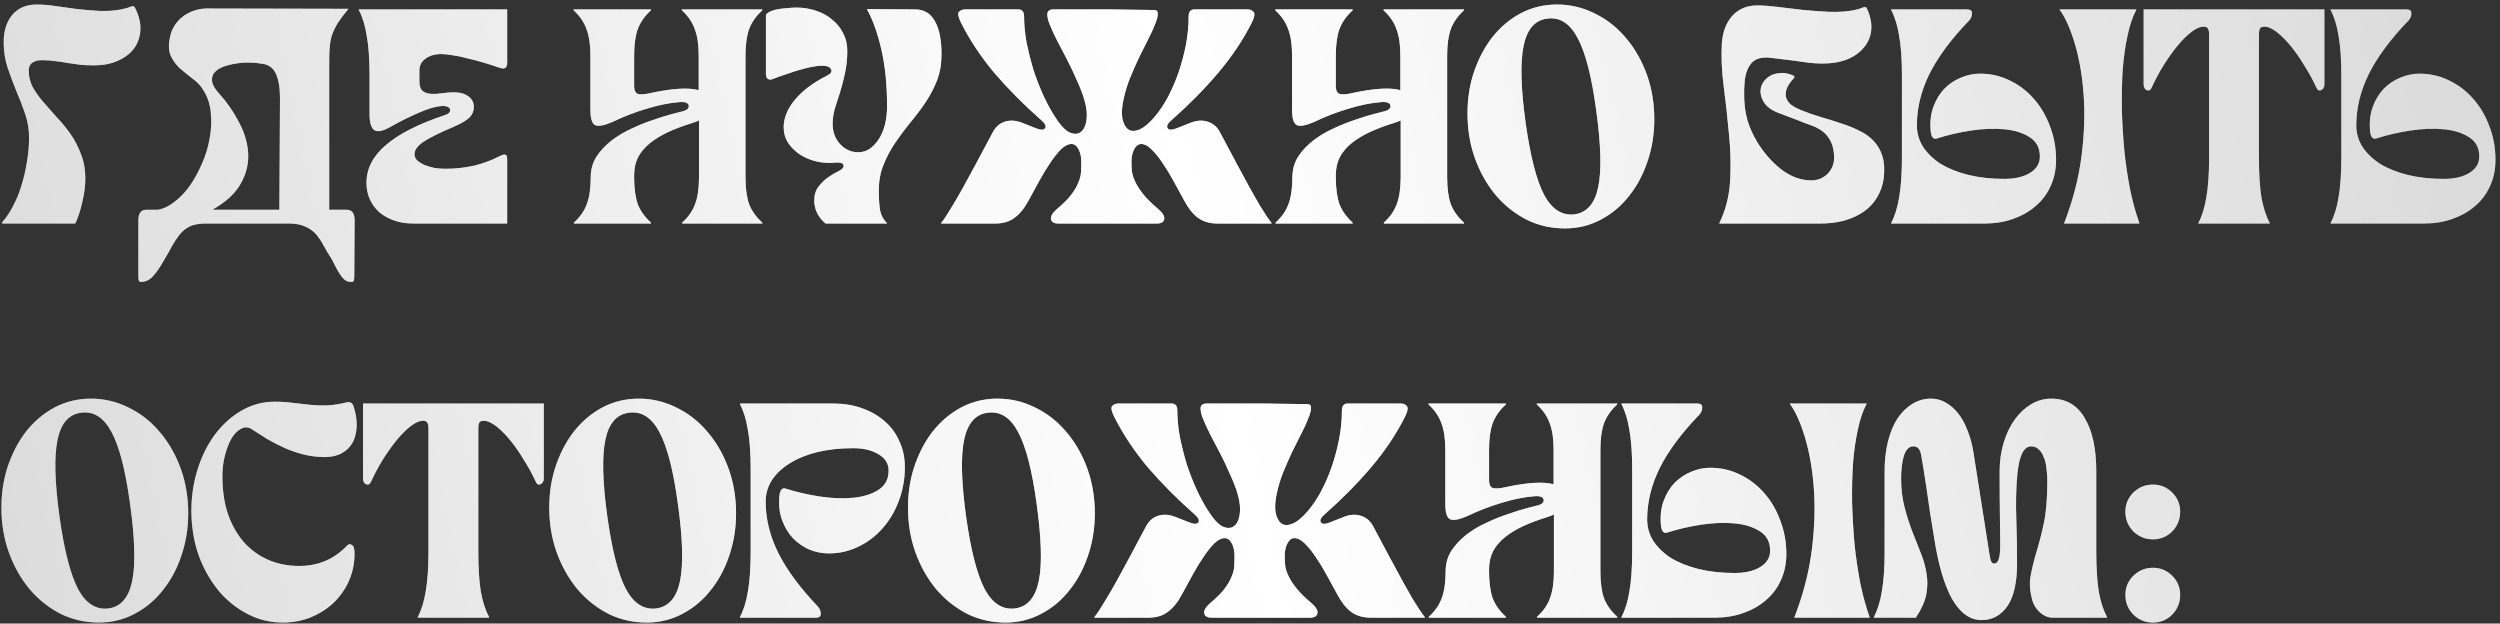
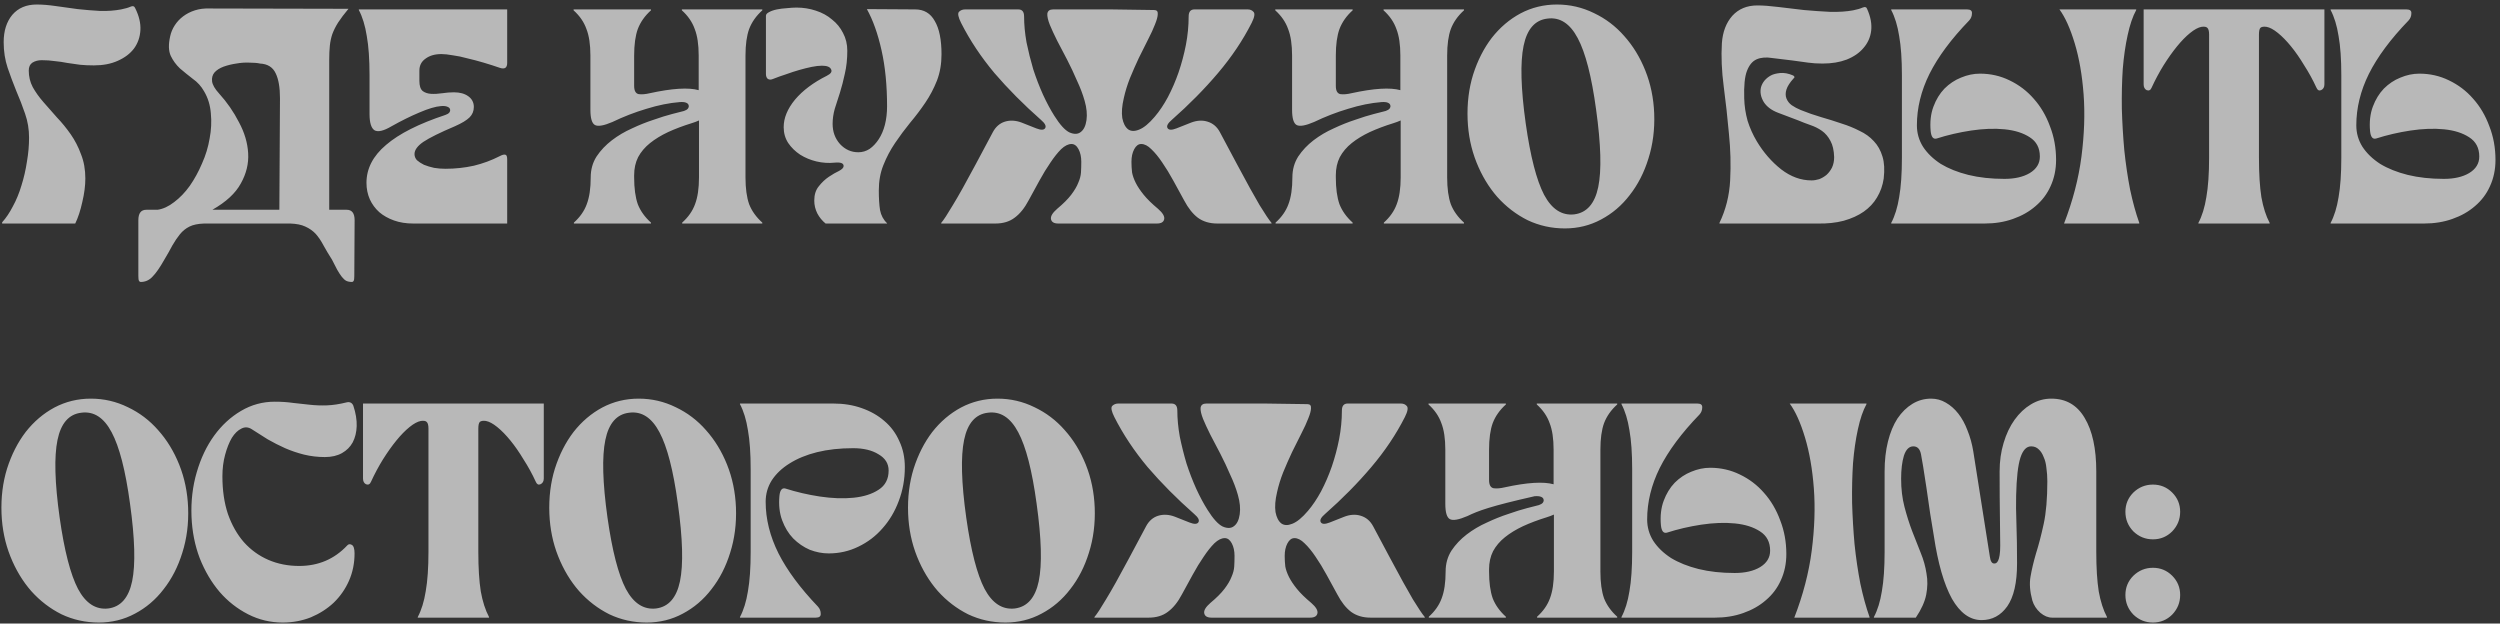
<svg xmlns="http://www.w3.org/2000/svg" width="425" height="106" viewBox="0 0 425 106" fill="none">
  <rect x="0" y="0" width="425" height="106" fill="#333333" stroke="none" />
-   <path d="M7.072 10.232C6.483 10.232 5.963 10.371 5.512 10.648C5.096 10.925 4.888 11.376 4.888 12C4.888 13.005 5.113 13.941 5.564 14.808C6.049 15.675 6.656 16.524 7.384 17.356C8.112 18.188 8.875 19.055 9.672 19.956C10.504 20.823 11.284 21.776 12.012 22.816C12.74 23.856 13.329 25 13.78 26.248C14.265 27.461 14.508 28.831 14.508 30.356C14.508 31.569 14.335 32.904 13.988 34.36C13.676 35.781 13.277 36.995 12.792 38H0.364V37.792C1.023 37.064 1.629 36.163 2.184 35.088C2.773 34.013 3.259 32.835 3.64 31.552C4.056 30.235 4.368 28.883 4.576 27.496C4.819 26.109 4.94 24.74 4.94 23.388C4.94 21.967 4.715 20.615 4.264 19.332C3.813 18.015 3.311 16.715 2.756 15.432C2.236 14.149 1.751 12.849 1.3 11.532C0.849 10.18 0.624 8.724 0.624 7.164C0.624 5.257 1.109 3.715 2.08 2.536C3.085 1.357 4.472 0.768 6.24 0.768C7.211 0.768 8.285 0.855 9.464 1.028C10.677 1.201 11.925 1.375 13.208 1.548C14.491 1.687 15.756 1.791 17.004 1.86C18.287 1.895 19.483 1.808 20.592 1.6C21.285 1.461 21.823 1.305 22.204 1.132C22.585 0.959 22.845 1.045 22.984 1.392C23.643 2.709 23.937 3.957 23.868 5.136C23.799 6.315 23.435 7.355 22.776 8.256C22.117 9.123 21.199 9.816 20.02 10.336C18.876 10.856 17.524 11.116 15.964 11.116C15.132 11.116 14.352 11.081 13.624 11.012C12.896 10.908 12.168 10.804 11.44 10.7C10.747 10.561 10.036 10.457 9.308 10.388C8.615 10.284 7.869 10.232 7.072 10.232ZM26.796 35.66C27.732 35.521 28.668 35.088 29.604 34.36C30.575 33.632 31.459 32.713 32.256 31.604C33.054 30.46 33.747 29.195 34.336 27.808C34.96 26.421 35.394 25 35.636 23.544C35.914 22.088 35.983 20.667 35.844 19.28C35.74 17.893 35.359 16.645 34.7 15.536C34.215 14.669 33.574 13.959 32.776 13.404C32.014 12.815 31.286 12.225 30.592 11.636C29.934 11.012 29.414 10.301 29.032 9.504C28.651 8.672 28.616 7.563 28.928 6.176C29.067 5.517 29.327 4.893 29.708 4.304C30.09 3.715 30.558 3.212 31.112 2.796C31.702 2.345 32.378 1.999 33.14 1.756C33.903 1.513 34.735 1.409 35.636 1.444L59.244 1.496C58.516 2.363 57.927 3.143 57.476 3.836C57.06 4.495 56.731 5.153 56.488 5.812C56.28 6.436 56.142 7.095 56.072 7.788C56.003 8.481 55.968 9.261 55.968 10.128V35.66H58.932C59.834 35.66 60.284 36.249 60.284 37.428L60.232 46.892C60.232 47.343 60.198 47.62 60.128 47.724C60.059 47.863 59.955 47.932 59.816 47.932C59.435 47.932 59.106 47.863 58.828 47.724C58.586 47.585 58.343 47.36 58.1 47.048C57.858 46.736 57.598 46.337 57.32 45.852C57.078 45.401 56.783 44.829 56.436 44.136C55.882 43.269 55.396 42.455 54.98 41.692C54.599 40.964 54.166 40.323 53.68 39.768C53.195 39.248 52.606 38.832 51.912 38.52C51.254 38.208 50.404 38.035 49.364 38H34.7C33.66 38.035 32.828 38.208 32.204 38.52C31.58 38.832 31.043 39.265 30.592 39.82C30.142 40.375 29.708 41.016 29.292 41.744C28.911 42.472 28.46 43.269 27.94 44.136C27.178 45.488 26.502 46.459 25.912 47.048C25.358 47.637 24.699 47.932 23.936 47.932C23.798 47.932 23.694 47.863 23.624 47.724C23.555 47.62 23.52 47.343 23.52 46.892V37.428C23.52 36.249 23.971 35.66 24.872 35.66H26.796ZM44.216 10.804C43.731 10.7 43.124 10.648 42.396 10.648C41.668 10.613 40.923 10.665 40.16 10.804C39.432 10.908 38.722 11.081 38.028 11.324C37.37 11.567 36.85 11.896 36.468 12.312C36.122 12.728 35.983 13.231 36.052 13.82C36.122 14.409 36.52 15.103 37.248 15.9C38.6 17.391 39.727 19.02 40.628 20.788C41.564 22.521 42.084 24.272 42.188 26.04C42.292 27.808 41.876 29.524 40.94 31.188C40.039 32.852 38.427 34.343 36.104 35.66H47.492L47.596 16.68C47.596 14.877 47.354 13.473 46.868 12.468C46.383 11.428 45.499 10.873 44.216 10.804ZM70.257 38C69.043 38 67.951 37.827 66.981 37.48C66.01 37.133 65.178 36.665 64.484 36.076C63.791 35.452 63.254 34.724 62.873 33.892C62.491 33.025 62.3 32.089 62.3 31.084C62.3 28.657 63.41 26.508 65.629 24.636C67.847 22.729 71.21 21.031 75.716 19.54C76.028 19.436 76.254 19.297 76.392 19.124C76.531 18.916 76.566 18.725 76.496 18.552C76.462 18.379 76.306 18.24 76.028 18.136C75.786 18.032 75.439 17.997 74.989 18.032C74.052 18.101 72.822 18.465 71.296 19.124C69.806 19.748 68.228 20.528 66.564 21.464C65.213 22.261 64.242 22.487 63.653 22.14C63.098 21.759 62.821 20.84 62.821 19.384V12.78C62.821 10.076 62.664 7.857 62.352 6.124C62.075 4.356 61.624 2.883 61.001 1.704V1.6H86.221V10.7C86.221 11.532 85.805 11.809 84.972 11.532C84.071 11.22 83.153 10.925 82.216 10.648C81.281 10.371 80.362 10.128 79.46 9.92C78.594 9.677 77.762 9.504 76.965 9.4C76.202 9.261 75.561 9.192 75.04 9.192C73.931 9.192 73.03 9.452 72.337 9.972C71.643 10.457 71.296 11.133 71.296 12V13.768C71.296 14.6 71.487 15.172 71.868 15.484C72.25 15.761 72.718 15.917 73.272 15.952C73.862 15.987 74.503 15.952 75.197 15.848C75.89 15.744 76.549 15.692 77.172 15.692C78.178 15.692 78.993 15.917 79.617 16.368C80.24 16.819 80.552 17.425 80.552 18.188C80.552 18.881 80.31 19.471 79.825 19.956C79.339 20.441 78.507 20.944 77.329 21.464C74.798 22.539 73.013 23.423 71.972 24.116C70.967 24.809 70.465 25.503 70.465 26.196C70.465 26.577 70.603 26.924 70.88 27.236C71.192 27.513 71.591 27.773 72.076 28.016C72.597 28.224 73.168 28.397 73.793 28.536C74.416 28.64 75.058 28.692 75.716 28.692C77.38 28.692 78.993 28.519 80.552 28.172C82.112 27.791 83.569 27.253 84.921 26.56C85.371 26.317 85.701 26.231 85.909 26.3C86.117 26.335 86.221 26.595 86.221 27.08V38H70.257ZM100.421 30.148C100.421 28.831 100.75 27.652 101.409 26.612C102.102 25.572 102.969 24.653 104.009 23.856C105.049 23.059 106.193 22.383 107.441 21.828C108.689 21.239 109.902 20.753 111.081 20.372C112.259 19.956 113.317 19.627 114.253 19.384C115.189 19.141 115.865 18.968 116.281 18.864C116.593 18.76 116.818 18.621 116.957 18.448C117.095 18.24 117.13 18.049 117.061 17.876C117.026 17.703 116.887 17.564 116.645 17.46C116.402 17.356 116.038 17.321 115.553 17.356C113.785 17.495 111.895 17.876 109.885 18.5C107.909 19.089 105.985 19.835 104.113 20.736C102.657 21.36 101.669 21.533 101.149 21.256C100.629 20.979 100.369 20.112 100.369 18.656V9.452C100.369 7.58 100.143 6.072 99.692 4.928C99.276 3.749 98.549 2.692 97.508 1.756V1.6H110.665V1.756C109.625 2.692 108.879 3.749 108.429 4.928C108.013 6.072 107.805 7.58 107.805 9.452V14.6C107.805 15.432 108.065 15.9 108.585 16.004C109.105 16.073 109.729 16.021 110.457 15.848C114.27 15.016 117.043 14.843 118.777 15.328V9.452C118.777 7.58 118.551 6.072 118.101 4.928C117.685 3.749 116.957 2.692 115.917 1.756V1.6H129.593V1.756C128.553 2.692 127.807 3.749 127.357 4.928C126.941 6.072 126.733 7.58 126.733 9.452V30.148C126.733 32.02 126.941 33.545 127.357 34.724C127.807 35.868 128.553 36.908 129.593 37.844V38H115.969V37.844C117.009 36.908 117.737 35.868 118.153 34.724C118.603 33.545 118.829 32.02 118.829 30.148V20.476C118.447 20.649 118.031 20.805 117.581 20.944C116.125 21.395 114.79 21.897 113.577 22.452C112.398 23.007 111.375 23.631 110.509 24.324C109.642 25.017 108.966 25.815 108.481 26.716C108.03 27.617 107.805 28.64 107.805 29.784V30.148C107.805 32.02 108.013 33.545 108.429 34.724C108.879 35.868 109.625 36.908 110.665 37.844V38H97.561V37.844C98.6 36.908 99.329 35.868 99.745 34.724C100.195 33.545 100.421 32.02 100.421 30.148ZM140.349 38C139.76 37.515 139.292 36.943 138.945 36.284C138.599 35.591 138.425 34.863 138.425 34.1C138.425 33.095 138.685 32.28 139.205 31.656C139.725 30.997 140.297 30.46 140.921 30.044C141.545 29.628 142.117 29.299 142.637 29.056C143.157 28.779 143.417 28.501 143.417 28.224C143.417 27.739 142.897 27.548 141.857 27.652C140.852 27.756 139.829 27.687 138.789 27.444C137.784 27.201 136.865 26.82 136.033 26.3C135.201 25.745 134.525 25.087 134.005 24.324C133.485 23.527 133.225 22.625 133.225 21.62C133.225 20.06 133.867 18.5 135.149 16.94C136.467 15.38 138.269 14.028 140.557 12.884C141.251 12.537 141.493 12.173 141.285 11.792C141.112 11.376 140.592 11.168 139.725 11.168C139.24 11.168 138.651 11.237 137.957 11.376C137.299 11.515 136.605 11.688 135.877 11.896C135.149 12.104 134.404 12.347 133.641 12.624C132.879 12.867 132.151 13.127 131.457 13.404C131.076 13.577 130.764 13.577 130.521 13.404C130.313 13.231 130.209 12.953 130.209 12.572V2.692C130.209 2.449 130.383 2.241 130.729 2.068C131.111 1.86 131.561 1.704 132.081 1.6C132.601 1.496 133.156 1.427 133.745 1.392C134.369 1.323 134.924 1.288 135.409 1.288C136.553 1.288 137.645 1.461 138.685 1.808C139.76 2.155 140.679 2.657 141.441 3.316C142.239 3.94 142.863 4.703 143.313 5.604C143.799 6.505 144.041 7.511 144.041 8.62C144.041 10.041 143.903 11.341 143.625 12.52C143.383 13.664 143.105 14.739 142.793 15.744C142.481 16.715 142.187 17.633 141.909 18.5C141.667 19.367 141.545 20.216 141.545 21.048C141.545 22.4 141.961 23.544 142.793 24.48C143.66 25.416 144.7 25.884 145.913 25.884C146.607 25.884 147.248 25.693 147.837 25.312C148.427 24.896 148.947 24.341 149.397 23.648C149.848 22.955 150.195 22.14 150.437 21.204C150.68 20.233 150.801 19.193 150.801 18.084C150.801 14.513 150.489 11.341 149.865 8.568C149.241 5.76 148.409 3.42 147.369 1.548L155.585 1.6C157.076 1.6 158.185 2.259 158.913 3.576C159.676 4.859 160.057 6.748 160.057 9.244C160.057 10.873 159.797 12.364 159.277 13.716C158.757 15.033 158.099 16.281 157.301 17.46C156.504 18.639 155.637 19.783 154.701 20.892C153.8 22.001 152.951 23.145 152.153 24.324C151.356 25.503 150.697 26.751 150.177 28.068C149.657 29.351 149.397 30.789 149.397 32.384C149.397 33.701 149.467 34.811 149.605 35.712C149.779 36.613 150.177 37.359 150.801 37.948V38H140.349ZM191.151 38H179.919C179.191 38 178.775 37.757 178.671 37.272C178.567 36.787 178.914 36.197 179.711 35.504C180.751 34.637 181.549 33.84 182.103 33.112C182.658 32.384 183.057 31.708 183.299 31.084C183.577 30.46 183.733 29.871 183.767 29.316C183.802 28.727 183.819 28.12 183.819 27.496C183.819 26.664 183.663 25.953 183.351 25.364C183.039 24.775 182.641 24.48 182.155 24.48C181.601 24.48 181.011 24.775 180.387 25.364C179.798 25.953 179.191 26.716 178.567 27.652C177.943 28.553 177.319 29.576 176.695 30.72C176.071 31.864 175.465 32.973 174.875 34.048C174.182 35.365 173.385 36.353 172.483 37.012C171.617 37.671 170.525 38 169.207 38H160.003V37.896C160.419 37.411 161.078 36.405 161.979 34.88C162.915 33.355 164.215 31.032 165.879 27.912L168.791 22.452C169.277 21.551 169.953 20.961 170.819 20.684C171.721 20.407 172.674 20.459 173.679 20.84L176.175 21.828C176.973 22.14 177.475 22.123 177.683 21.776C177.891 21.429 177.649 20.961 176.955 20.372C174.009 17.772 171.374 15.12 169.051 12.416C166.763 9.677 164.874 6.835 163.383 3.888C162.898 2.917 162.777 2.293 163.019 2.016C163.297 1.739 163.643 1.6 164.059 1.6H173.107C173.766 1.6 174.095 1.999 174.095 2.796C174.095 4.183 174.234 5.656 174.511 7.216C174.823 8.741 175.205 10.267 175.655 11.792C176.141 13.283 176.695 14.721 177.319 16.108C177.943 17.46 178.585 18.656 179.243 19.696C180.179 21.187 181.029 22.123 181.791 22.504C182.589 22.851 183.23 22.833 183.715 22.452C184.235 22.071 184.565 21.395 184.703 20.424C184.842 19.453 184.738 18.361 184.391 17.148C184.079 16.039 183.646 14.895 183.091 13.716C182.571 12.503 182.017 11.324 181.427 10.18C180.838 9.036 180.266 7.944 179.711 6.904C179.191 5.864 178.775 4.963 178.463 4.2C178.151 3.403 178.013 2.779 178.047 2.328C178.117 1.843 178.446 1.6 179.035 1.6H188.967L196.195 1.704C196.646 1.704 196.854 1.929 196.819 2.38C196.819 2.796 196.663 3.385 196.351 4.148C196.074 4.876 195.675 5.743 195.155 6.748C194.67 7.719 194.15 8.759 193.595 9.868C193.075 10.977 192.573 12.121 192.087 13.3C191.637 14.444 191.29 15.571 191.047 16.68C190.735 17.997 190.649 19.124 190.787 20.06C190.961 20.961 191.29 21.603 191.775 21.984C192.261 22.331 192.885 22.348 193.647 22.036C194.445 21.724 195.329 20.996 196.299 19.852C197.097 18.916 197.842 17.807 198.535 16.524C199.229 15.207 199.835 13.803 200.355 12.312C200.875 10.787 201.291 9.227 201.603 7.632C201.915 6.003 202.071 4.391 202.071 2.796C202.071 1.999 202.401 1.6 203.059 1.6H212.107C212.523 1.6 212.853 1.739 213.095 2.016C213.373 2.293 213.269 2.917 212.783 3.888C211.293 6.835 209.386 9.677 207.063 12.416C204.775 15.12 202.158 17.772 199.211 20.372C198.518 20.961 198.275 21.429 198.483 21.776C198.691 22.123 199.194 22.14 199.991 21.828L202.487 20.84C203.493 20.459 204.429 20.407 205.295 20.684C206.197 20.961 206.89 21.551 207.375 22.452L210.287 27.912C211.951 31.032 213.234 33.355 214.135 34.88C215.071 36.405 215.747 37.411 216.163 37.896V38H206.959C205.642 38 204.533 37.671 203.631 37.012C202.765 36.353 201.985 35.365 201.291 34.048C200.702 32.973 200.095 31.864 199.471 30.72C198.847 29.576 198.223 28.553 197.599 27.652C196.975 26.716 196.351 25.953 195.727 25.364C195.138 24.775 194.566 24.48 194.011 24.48C193.526 24.48 193.127 24.775 192.815 25.364C192.503 25.953 192.347 26.664 192.347 27.496C192.347 28.12 192.382 28.727 192.451 29.316C192.555 29.871 192.763 30.46 193.075 31.084C193.387 31.708 193.838 32.384 194.427 33.112C195.017 33.84 195.831 34.637 196.871 35.504C197.669 36.197 198.015 36.787 197.911 37.272C197.807 37.757 197.391 38 196.663 38H191.151ZM219.706 30.148C219.706 28.831 220.035 27.652 220.694 26.612C221.387 25.572 222.254 24.653 223.294 23.856C224.334 23.059 225.478 22.383 226.726 21.828C227.974 21.239 229.187 20.753 230.366 20.372C231.544 19.956 232.602 19.627 233.538 19.384C234.474 19.141 235.15 18.968 235.566 18.864C235.878 18.76 236.103 18.621 236.242 18.448C236.38 18.24 236.415 18.049 236.346 17.876C236.311 17.703 236.172 17.564 235.93 17.46C235.687 17.356 235.323 17.321 234.838 17.356C233.07 17.495 231.18 17.876 229.17 18.5C227.194 19.089 225.27 19.835 223.398 20.736C221.942 21.36 220.954 21.533 220.434 21.256C219.914 20.979 219.654 20.112 219.654 18.656V9.452C219.654 7.58 219.428 6.072 218.978 4.928C218.562 3.749 217.834 2.692 216.794 1.756V1.6H229.95V1.756C228.91 2.692 228.164 3.749 227.714 4.928C227.298 6.072 227.09 7.58 227.09 9.452V14.6C227.09 15.432 227.35 15.9 227.87 16.004C228.39 16.073 229.014 16.021 229.742 15.848C233.555 15.016 236.328 14.843 238.062 15.328V9.452C238.062 7.58 237.836 6.072 237.386 4.928C236.97 3.749 236.242 2.692 235.202 1.756V1.6H248.878V1.756C247.838 2.692 247.092 3.749 246.642 4.928C246.226 6.072 246.018 7.58 246.018 9.452V30.148C246.018 32.02 246.226 33.545 246.642 34.724C247.092 35.868 247.838 36.908 248.878 37.844V38H235.254V37.844C236.294 36.908 237.022 35.868 237.438 34.724C237.888 33.545 238.114 32.02 238.114 30.148V20.476C237.732 20.649 237.316 20.805 236.866 20.944C235.41 21.395 234.075 21.897 232.862 22.452C231.683 23.007 230.66 23.631 229.794 24.324C228.927 25.017 228.251 25.815 227.766 26.716C227.315 27.617 227.09 28.64 227.09 29.784V30.148C227.09 32.02 227.298 33.545 227.714 34.724C228.164 35.868 228.91 36.908 229.95 37.844V38H216.846V37.844C217.886 36.908 218.614 35.868 219.03 34.724C219.48 33.545 219.706 32.02 219.706 30.148ZM266.03 38.832C263.777 38.832 261.662 38.364 259.686 37.428C257.745 36.457 256.029 35.14 254.538 33.476C253.082 31.812 251.904 29.853 251.002 27.6C250.101 25.347 249.598 22.92 249.494 20.32C249.39 17.581 249.702 15.033 250.43 12.676C251.193 10.284 252.25 8.204 253.602 6.436C254.989 4.668 256.618 3.281 258.49 2.276C260.397 1.271 262.46 0.768 264.678 0.768C266.897 0.768 268.994 1.253 270.97 2.224C272.946 3.16 274.662 4.46 276.118 6.124C277.609 7.788 278.805 9.747 279.706 12C280.608 14.253 281.11 16.68 281.214 19.28C281.318 22.019 280.989 24.584 280.226 26.976C279.498 29.333 278.441 31.396 277.054 33.164C275.702 34.932 274.073 36.319 272.166 37.324C270.294 38.329 268.249 38.832 266.03 38.832ZM259.374 20.996C260.172 26.612 261.212 30.651 262.494 33.112C263.812 35.573 265.528 36.683 267.642 36.44C269.757 36.163 271.109 34.62 271.698 31.812C272.288 28.969 272.166 24.567 271.334 18.604C270.572 12.988 269.532 8.949 268.214 6.488C266.897 3.992 265.181 2.883 263.066 3.16C260.952 3.403 259.6 4.945 259.01 7.788C258.421 10.631 258.542 15.033 259.374 20.996ZM292.305 38V37.896C293.38 35.677 293.987 33.268 294.125 30.668C294.264 28.033 294.195 25.381 293.917 22.712C293.675 20.008 293.38 17.339 293.033 14.704C292.687 12.069 292.583 9.608 292.721 7.32C292.86 5.413 293.449 3.871 294.489 2.692C295.564 1.513 296.985 0.924 298.753 0.924C299.724 0.924 300.903 1.011 302.289 1.184C303.711 1.357 305.167 1.531 306.657 1.704C308.183 1.843 309.673 1.947 311.129 2.016C312.62 2.051 313.92 1.964 315.029 1.756C315.723 1.617 316.26 1.461 316.641 1.288C317.057 1.115 317.317 1.201 317.421 1.548C318.011 2.865 318.236 4.096 318.097 5.24C317.959 6.349 317.525 7.32 316.797 8.152C316.104 8.984 315.151 9.643 313.937 10.128C312.759 10.579 311.389 10.804 309.829 10.804C308.928 10.804 308.113 10.752 307.385 10.648C306.692 10.544 305.808 10.423 304.733 10.284C303.485 10.145 302.341 10.007 301.301 9.868C300.261 9.695 299.377 9.764 298.649 10.076C297.921 10.388 297.367 11.047 296.985 12.052C296.604 13.023 296.448 14.583 296.517 16.732C296.552 18.015 296.743 19.28 297.089 20.528C297.471 21.741 297.991 22.903 298.649 24.012C299.793 25.919 301.18 27.513 302.809 28.796C304.439 30.044 306.155 30.668 307.957 30.668C308.373 30.668 308.807 30.599 309.257 30.46C309.708 30.287 310.124 30.044 310.505 29.732C310.887 29.385 311.199 28.969 311.441 28.484C311.684 27.964 311.805 27.375 311.805 26.716C311.771 25.572 311.563 24.653 311.181 23.96C310.8 23.232 310.315 22.66 309.725 22.244C309.136 21.828 308.477 21.499 307.749 21.256C307.056 21.013 306.38 20.753 305.721 20.476C304.543 20.025 303.399 19.592 302.289 19.176C301.18 18.76 300.365 18.153 299.845 17.356C299.325 16.489 299.169 15.64 299.377 14.808C299.62 13.976 300.175 13.317 301.041 12.832C301.423 12.624 301.943 12.485 302.601 12.416C303.295 12.347 304.04 12.485 304.837 12.832C305.115 13.005 305.132 13.179 304.889 13.352C304.265 14.045 303.867 14.669 303.693 15.224C303.52 15.779 303.52 16.281 303.693 16.732C303.867 17.183 304.161 17.564 304.577 17.876C305.028 18.188 305.548 18.465 306.137 18.708C307.247 19.159 308.391 19.557 309.569 19.904C310.783 20.251 311.944 20.615 313.053 20.996C314.163 21.343 315.185 21.759 316.121 22.244C317.092 22.695 317.907 23.284 318.565 24.012C319.224 24.705 319.709 25.572 320.021 26.612C320.333 27.617 320.403 28.865 320.229 30.356C320.056 31.535 319.675 32.609 319.085 33.58C318.531 34.516 317.785 35.313 316.849 35.972C315.913 36.631 314.769 37.151 313.417 37.532C312.1 37.879 310.609 38.035 308.945 38H292.305ZM321.505 1.6H334.401C334.99 1.6 335.267 1.825 335.233 2.276C335.233 2.727 335.077 3.125 334.765 3.472C331.714 6.627 329.461 9.66 328.005 12.572C326.583 15.449 325.873 18.361 325.873 21.308C325.873 22.625 326.219 23.839 326.913 24.948C327.641 26.057 328.646 27.028 329.929 27.86C331.246 28.657 332.806 29.281 334.609 29.732C336.446 30.183 338.491 30.408 340.745 30.408C342.513 30.408 343.951 30.079 345.061 29.42C346.205 28.727 346.777 27.791 346.777 26.612C346.777 25.156 346.205 24.064 345.061 23.336C343.951 22.608 342.53 22.157 340.797 21.984C339.063 21.811 337.157 21.88 335.077 22.192C333.031 22.504 331.09 22.955 329.253 23.544C328.663 23.717 328.317 23.301 328.213 22.296C328.074 20.736 328.23 19.349 328.681 18.136C329.131 16.923 329.755 15.9 330.553 15.068C331.385 14.236 332.321 13.612 333.361 13.196C334.435 12.745 335.51 12.52 336.585 12.52C338.387 12.52 340.069 12.901 341.629 13.664C343.223 14.427 344.593 15.467 345.737 16.784C346.915 18.101 347.834 19.661 348.493 21.464C349.186 23.232 349.533 25.139 349.533 27.184C349.533 28.813 349.221 30.304 348.597 31.656C348.007 32.973 347.158 34.1 346.049 35.036C344.974 35.972 343.691 36.7 342.201 37.22C340.745 37.74 339.133 38 337.365 38H321.505V37.896C322.129 36.717 322.579 35.261 322.857 33.528C323.169 31.76 323.325 29.524 323.325 26.82V12.78C323.325 10.076 323.169 7.857 322.857 6.124C322.579 4.356 322.129 2.883 321.505 1.704V1.6ZM363.157 1.6V1.704C362.567 2.779 362.082 4.2 361.701 5.968C361.319 7.701 361.042 9.625 360.869 11.74C360.73 13.855 360.678 16.108 360.713 18.5C360.782 20.857 360.921 23.197 361.129 25.52C361.371 27.843 361.701 30.079 362.117 32.228C362.567 34.343 363.087 36.232 363.677 37.896V38H350.885C352.375 34.152 353.363 30.356 353.849 26.612C354.334 22.833 354.455 19.315 354.213 16.056C353.97 12.797 353.467 9.903 352.705 7.372C351.942 4.841 351.075 2.917 350.105 1.6H363.157ZM373.726 37.896C374.35 36.717 374.801 35.261 375.078 33.528C375.39 31.76 375.546 29.524 375.546 26.82V5.864C375.546 5.275 375.442 4.893 375.234 4.72C375.061 4.547 374.732 4.495 374.246 4.564C373.692 4.668 373.05 5.015 372.322 5.604C371.594 6.193 370.849 6.956 370.086 7.892C369.324 8.828 368.561 9.903 367.798 11.116C367.07 12.295 366.394 13.56 365.77 14.912C365.597 15.328 365.32 15.467 364.938 15.328C364.592 15.155 364.418 14.825 364.418 14.34V1.6H395.15V14.34C395.15 14.825 394.96 15.155 394.578 15.328C394.232 15.467 393.972 15.328 393.798 14.912C393.174 13.56 392.481 12.295 391.718 11.116C390.99 9.903 390.245 8.828 389.482 7.892C388.72 6.956 387.974 6.193 387.246 5.604C386.518 5.015 385.877 4.668 385.322 4.564C384.837 4.495 384.49 4.547 384.282 4.72C384.109 4.893 384.022 5.275 384.022 5.864V26.82C384.022 29.524 384.161 31.76 384.438 33.528C384.75 35.261 385.218 36.717 385.842 37.896V38H373.726V37.896ZM396.204 1.6H409.1C409.689 1.6 409.967 1.825 409.932 2.276C409.932 2.727 409.776 3.125 409.464 3.472C406.413 6.627 404.16 9.66 402.704 12.572C401.283 15.449 400.572 18.361 400.572 21.308C400.572 22.625 400.919 23.839 401.612 24.948C402.34 26.057 403.345 27.028 404.628 27.86C405.945 28.657 407.505 29.281 409.308 29.732C411.145 30.183 413.191 30.408 415.444 30.408C417.212 30.408 418.651 30.079 419.76 29.42C420.904 28.727 421.476 27.791 421.476 26.612C421.476 25.156 420.904 24.064 419.76 23.336C418.651 22.608 417.229 22.157 415.496 21.984C413.763 21.811 411.856 21.88 409.776 22.192C407.731 22.504 405.789 22.955 403.952 23.544C403.363 23.717 403.016 23.301 402.912 22.296C402.773 20.736 402.929 19.349 403.38 18.136C403.831 16.923 404.455 15.9 405.252 15.068C406.084 14.236 407.02 13.612 408.06 13.196C409.135 12.745 410.209 12.52 411.284 12.52C413.087 12.52 414.768 12.901 416.328 13.664C417.923 14.427 419.292 15.467 420.436 16.784C421.615 18.101 422.533 19.661 423.192 21.464C423.885 23.232 424.232 25.139 424.232 27.184C424.232 28.813 423.92 30.304 423.296 31.656C422.707 32.973 421.857 34.1 420.748 35.036C419.673 35.972 418.391 36.7 416.9 37.22C415.444 37.74 413.832 38 412.064 38H396.204V37.896C396.828 36.717 397.279 35.261 397.556 33.528C397.868 31.76 398.024 29.524 398.024 26.82V12.78C398.024 10.076 397.868 7.857 397.556 6.124C397.279 4.356 396.828 2.883 396.204 1.704V1.6ZM16.796 105.832C14.543 105.832 12.428 105.364 10.452 104.428C8.511 103.457 6.795 102.14 5.304 100.476C3.848 98.812 2.669 96.853 1.768 94.6C0.867 92.347 0.364 89.92 0.26 87.32C0.156 84.581 0.468 82.033 1.196 79.676C1.959 77.284 3.016 75.204 4.368 73.436C5.755 71.668 7.384 70.281 9.256 69.276C11.163 68.271 13.225 67.768 15.444 67.768C17.663 67.768 19.76 68.253 21.736 69.224C23.712 70.16 25.428 71.46 26.884 73.124C28.375 74.788 29.571 76.747 30.472 79C31.373 81.253 31.876 83.68 31.98 86.28C32.084 89.019 31.755 91.584 30.992 93.976C30.264 96.333 29.207 98.396 27.82 100.164C26.468 101.932 24.839 103.319 22.932 104.324C21.06 105.329 19.015 105.832 16.796 105.832ZM10.14 87.996C10.937 93.612 11.977 97.651 13.26 100.112C14.577 102.573 16.293 103.683 18.408 103.44C20.523 103.163 21.875 101.62 22.464 98.812C23.053 95.969 22.932 91.567 22.1 85.604C21.337 79.988 20.297 75.949 18.98 73.488C17.663 70.992 15.947 69.883 13.832 70.16C11.717 70.403 10.365 71.945 9.776 74.788C9.187 77.631 9.308 82.033 10.14 87.996ZM48.053 105.832C45.973 105.832 44.014 105.364 42.177 104.428C40.34 103.492 38.727 102.227 37.341 100.632C35.954 99.003 34.828 97.096 33.961 94.912C33.129 92.728 32.661 90.371 32.557 87.84C32.453 85.171 32.748 82.657 33.441 80.3C34.134 77.908 35.122 75.828 36.405 74.06C37.688 72.292 39.213 70.888 40.981 69.848C42.749 68.808 44.656 68.288 46.701 68.288C47.845 68.288 48.885 68.357 49.821 68.496C50.791 68.6 51.745 68.704 52.681 68.808C53.617 68.912 54.587 68.947 55.593 68.912C56.598 68.877 57.725 68.704 58.973 68.392C59.493 68.288 59.857 68.479 60.065 68.964C60.481 70.212 60.672 71.373 60.637 72.448C60.602 73.488 60.377 74.407 59.961 75.204C59.545 75.967 58.938 76.573 58.141 77.024C57.343 77.475 56.373 77.7 55.229 77.7C54.016 77.7 52.837 77.561 51.693 77.284C50.584 77.007 49.509 76.643 48.469 76.192C47.464 75.741 46.475 75.239 45.505 74.684C44.569 74.095 43.667 73.523 42.801 72.968C42.212 72.587 41.622 72.552 41.033 72.864C40.444 73.141 39.906 73.661 39.421 74.424C38.97 75.187 38.589 76.14 38.277 77.284C37.965 78.428 37.809 79.659 37.809 80.976C37.809 83.368 38.121 85.5 38.745 87.372C39.404 89.244 40.305 90.839 41.449 92.156C42.627 93.473 44.014 94.479 45.609 95.172C47.203 95.865 48.954 96.212 50.861 96.212C54.12 96.212 56.841 95.051 59.025 92.728C59.233 92.485 59.493 92.451 59.805 92.624C60.117 92.797 60.273 93.283 60.273 94.08C60.273 95.744 59.961 97.287 59.337 98.708C58.713 100.129 57.846 101.377 56.737 102.452C55.627 103.492 54.328 104.324 52.837 104.948C51.346 105.537 49.752 105.832 48.053 105.832ZM71.019 104.896C71.643 103.717 72.094 102.261 72.371 100.528C72.683 98.76 72.839 96.524 72.839 93.82V72.864C72.839 72.275 72.735 71.893 72.527 71.72C72.354 71.547 72.025 71.495 71.539 71.564C70.985 71.668 70.343 72.015 69.615 72.604C68.887 73.193 68.142 73.956 67.379 74.892C66.617 75.828 65.854 76.903 65.091 78.116C64.363 79.295 63.687 80.56 63.063 81.912C62.89 82.328 62.613 82.467 62.231 82.328C61.885 82.155 61.711 81.825 61.711 81.34V68.6H92.443V81.34C92.443 81.825 92.253 82.155 91.871 82.328C91.525 82.467 91.265 82.328 91.091 81.912C90.467 80.56 89.774 79.295 89.011 78.116C88.283 76.903 87.538 75.828 86.775 74.892C86.013 73.956 85.267 73.193 84.539 72.604C83.811 72.015 83.17 71.668 82.615 71.564C82.13 71.495 81.783 71.547 81.575 71.72C81.402 71.893 81.315 72.275 81.315 72.864V93.82C81.315 96.524 81.454 98.76 81.731 100.528C82.043 102.261 82.511 103.717 83.135 104.896V105H71.019V104.896ZM109.929 105.832C107.675 105.832 105.561 105.364 103.585 104.428C101.643 103.457 99.927 102.14 98.437 100.476C96.981 98.812 95.802 96.853 94.901 94.6C93.999 92.347 93.497 89.92 93.393 87.32C93.289 84.581 93.601 82.033 94.329 79.676C95.091 77.284 96.149 75.204 97.501 73.436C98.888 71.668 100.517 70.281 102.389 69.276C104.295 68.271 106.358 67.768 108.577 67.768C110.795 67.768 112.893 68.253 114.869 69.224C116.845 70.16 118.561 71.46 120.017 73.124C121.507 74.788 122.703 76.747 123.605 79C124.506 81.253 125.009 83.68 125.113 86.28C125.217 89.019 124.887 91.584 124.125 93.976C123.397 96.333 122.339 98.396 120.953 100.164C119.601 101.932 117.971 103.319 116.065 104.324C114.193 105.329 112.147 105.832 109.929 105.832ZM103.273 87.996C104.07 93.612 105.11 97.651 106.393 100.112C107.71 102.573 109.426 103.683 111.541 103.44C113.655 103.163 115.007 101.62 115.597 98.812C116.186 95.969 116.065 91.567 115.233 85.604C114.47 79.988 113.43 75.949 112.113 73.488C110.795 70.992 109.079 69.883 106.965 70.16C104.85 70.403 103.498 71.945 102.909 74.788C102.319 77.631 102.441 82.033 103.273 87.996ZM125.794 104.896C126.418 103.717 126.868 102.261 127.146 100.528C127.458 98.76 127.614 96.524 127.614 93.82V79.78C127.614 77.076 127.458 74.857 127.146 73.124C126.868 71.356 126.418 69.883 125.794 68.704V68.6H141.654C143.422 68.6 145.034 68.86 146.49 69.38C147.98 69.9 149.263 70.628 150.338 71.564C151.447 72.5 152.296 73.644 152.886 74.996C153.51 76.313 153.822 77.787 153.822 79.416C153.822 81.461 153.475 83.385 152.782 85.188C152.123 86.956 151.204 88.499 150.026 89.816C148.882 91.133 147.512 92.173 145.918 92.936C144.358 93.699 142.676 94.08 140.874 94.08C139.799 94.08 138.724 93.872 137.65 93.456C136.61 93.005 135.674 92.364 134.842 91.532C134.044 90.7 133.42 89.677 132.97 88.464C132.519 87.251 132.363 85.864 132.502 84.304C132.606 83.299 132.952 82.883 133.542 83.056C135.379 83.645 137.32 84.096 139.366 84.408C141.446 84.72 143.352 84.789 145.086 84.616C146.819 84.443 148.24 83.992 149.35 83.264C150.494 82.536 151.066 81.444 151.066 79.988C151.066 78.809 150.494 77.891 149.35 77.232C148.24 76.539 146.802 76.192 145.034 76.192C142.78 76.192 140.735 76.417 138.898 76.868C137.095 77.319 135.535 77.96 134.218 78.792C132.935 79.589 131.93 80.543 131.202 81.652C130.508 82.761 130.162 83.975 130.162 85.292C130.162 88.239 130.89 91.168 132.346 94.08C133.802 96.957 136.038 99.973 139.054 103.128C139.366 103.475 139.522 103.873 139.522 104.324C139.556 104.775 139.279 105 138.69 105H125.794V104.896ZM170.917 105.832C168.664 105.832 166.549 105.364 164.573 104.428C162.632 103.457 160.916 102.14 159.425 100.476C157.969 98.812 156.79 96.853 155.889 94.6C154.988 92.347 154.485 89.92 154.381 87.32C154.277 84.581 154.589 82.033 155.317 79.676C156.08 77.284 157.137 75.204 158.489 73.436C159.876 71.668 161.505 70.281 163.377 69.276C165.284 68.271 167.346 67.768 169.565 67.768C171.784 67.768 173.881 68.253 175.857 69.224C177.833 70.16 179.549 71.46 181.005 73.124C182.496 74.788 183.692 76.747 184.593 79C185.494 81.253 185.997 83.68 186.101 86.28C186.205 89.019 185.876 91.584 185.113 93.976C184.385 96.333 183.328 98.396 181.941 100.164C180.589 101.932 178.96 103.319 177.053 104.324C175.181 105.329 173.136 105.832 170.917 105.832ZM164.261 87.996C165.058 93.612 166.098 97.651 167.381 100.112C168.698 102.573 170.414 103.683 172.529 103.44C174.644 103.163 175.996 101.62 176.585 98.812C177.174 95.969 177.053 91.567 176.221 85.604C175.458 79.988 174.418 75.949 173.101 73.488C171.784 70.992 170.068 69.883 167.953 70.16C165.838 70.403 164.486 71.945 163.897 74.788C163.308 77.631 163.429 82.033 164.261 87.996ZM217.202 105H205.97C205.242 105 204.826 104.757 204.722 104.272C204.618 103.787 204.965 103.197 205.762 102.504C206.802 101.637 207.599 100.84 208.154 100.112C208.709 99.384 209.107 98.708 209.35 98.084C209.627 97.46 209.783 96.871 209.818 96.316C209.853 95.727 209.87 95.12 209.87 94.496C209.87 93.664 209.714 92.953 209.402 92.364C209.09 91.775 208.691 91.48 208.206 91.48C207.651 91.48 207.062 91.775 206.438 92.364C205.849 92.953 205.242 93.716 204.618 94.652C203.994 95.553 203.37 96.576 202.746 97.72C202.122 98.864 201.515 99.973 200.926 101.048C200.233 102.365 199.435 103.353 198.534 104.012C197.667 104.671 196.575 105 195.258 105H186.054V104.896C186.47 104.411 187.129 103.405 188.03 101.88C188.966 100.355 190.266 98.032 191.93 94.912L194.842 89.452C195.327 88.551 196.003 87.961 196.87 87.684C197.771 87.407 198.725 87.459 199.73 87.84L202.226 88.828C203.023 89.14 203.526 89.123 203.734 88.776C203.942 88.429 203.699 87.961 203.006 87.372C200.059 84.772 197.425 82.12 195.102 79.416C192.814 76.677 190.925 73.835 189.434 70.888C188.949 69.917 188.827 69.293 189.07 69.016C189.347 68.739 189.694 68.6 190.11 68.6H199.158C199.817 68.6 200.146 68.999 200.146 69.796C200.146 71.183 200.285 72.656 200.562 74.216C200.874 75.741 201.255 77.267 201.706 78.792C202.191 80.283 202.746 81.721 203.37 83.108C203.994 84.46 204.635 85.656 205.294 86.696C206.23 88.187 207.079 89.123 207.842 89.504C208.639 89.851 209.281 89.833 209.766 89.452C210.286 89.071 210.615 88.395 210.754 87.424C210.893 86.453 210.789 85.361 210.442 84.148C210.13 83.039 209.697 81.895 209.142 80.716C208.622 79.503 208.067 78.324 207.478 77.18C206.889 76.036 206.317 74.944 205.762 73.904C205.242 72.864 204.826 71.963 204.514 71.2C204.202 70.403 204.063 69.779 204.098 69.328C204.167 68.843 204.497 68.6 205.086 68.6H215.018L222.246 68.704C222.697 68.704 222.905 68.929 222.87 69.38C222.87 69.796 222.714 70.385 222.402 71.148C222.125 71.876 221.726 72.743 221.206 73.748C220.721 74.719 220.201 75.759 219.646 76.868C219.126 77.977 218.623 79.121 218.138 80.3C217.687 81.444 217.341 82.571 217.098 83.68C216.786 84.997 216.699 86.124 216.838 87.06C217.011 87.961 217.341 88.603 217.826 88.984C218.311 89.331 218.935 89.348 219.698 89.036C220.495 88.724 221.379 87.996 222.35 86.852C223.147 85.916 223.893 84.807 224.586 83.524C225.279 82.207 225.886 80.803 226.406 79.312C226.926 77.787 227.342 76.227 227.654 74.632C227.966 73.003 228.122 71.391 228.122 69.796C228.122 68.999 228.451 68.6 229.11 68.6H238.158C238.574 68.6 238.903 68.739 239.146 69.016C239.423 69.293 239.319 69.917 238.834 70.888C237.343 73.835 235.437 76.677 233.114 79.416C230.826 82.12 228.209 84.772 225.262 87.372C224.569 87.961 224.326 88.429 224.534 88.776C224.742 89.123 225.245 89.14 226.042 88.828L228.538 87.84C229.543 87.459 230.479 87.407 231.346 87.684C232.247 87.961 232.941 88.551 233.426 89.452L236.338 94.912C238.002 98.032 239.285 100.355 240.186 101.88C241.122 103.405 241.798 104.411 242.214 104.896V105H233.01C231.693 105 230.583 104.671 229.682 104.012C228.815 103.353 228.035 102.365 227.342 101.048C226.753 99.973 226.146 98.864 225.522 97.72C224.898 96.576 224.274 95.553 223.65 94.652C223.026 93.716 222.402 92.953 221.778 92.364C221.189 91.775 220.617 91.48 220.062 91.48C219.577 91.48 219.178 91.775 218.866 92.364C218.554 92.953 218.398 93.664 218.398 94.496C218.398 95.12 218.433 95.727 218.502 96.316C218.606 96.871 218.814 97.46 219.126 98.084C219.438 98.708 219.889 99.384 220.478 100.112C221.067 100.84 221.882 101.637 222.922 102.504C223.719 103.197 224.066 103.787 223.962 104.272C223.858 104.757 223.442 105 222.714 105H217.202ZM245.756 97.148C245.756 95.831 246.086 94.652 246.744 93.612C247.438 92.572 248.304 91.653 249.344 90.856C250.384 90.059 251.528 89.383 252.776 88.828C254.024 88.239 255.238 87.753 256.416 87.372C257.595 86.956 258.652 86.627 259.588 86.384C260.524 86.141 261.2 85.968 261.616 85.864C261.928 85.76 262.154 85.621 262.292 85.448C262.431 85.24 262.466 85.049 262.396 84.876C262.362 84.703 262.223 84.564 261.98 84.46C261.738 84.356 261.374 84.321 260.888 84.356C259.12 84.495 257.231 84.876 255.22 85.5C253.244 86.089 251.32 86.835 249.448 87.736C247.992 88.36 247.004 88.533 246.484 88.256C245.964 87.979 245.704 87.112 245.704 85.656V76.452C245.704 74.58 245.479 73.072 245.028 71.928C244.612 70.749 243.884 69.692 242.844 68.756V68.6H256V68.756C254.96 69.692 254.215 70.749 253.764 71.928C253.348 73.072 253.14 74.58 253.14 76.452V81.6C253.14 82.432 253.4 82.9 253.92 83.004C254.44 83.073 255.064 83.021 255.792 82.848C259.606 82.016 262.379 81.843 264.112 82.328V76.452C264.112 74.58 263.887 73.072 263.436 71.928C263.02 70.749 262.292 69.692 261.252 68.756V68.6H274.928V68.756C273.888 69.692 273.143 70.749 272.692 71.928C272.276 73.072 272.068 74.58 272.068 76.452V97.148C272.068 99.02 272.276 100.545 272.692 101.724C273.143 102.868 273.888 103.908 274.928 104.844V105H261.304V104.844C262.344 103.908 263.072 102.868 263.488 101.724C263.939 100.545 264.164 99.02 264.164 97.148V87.476C263.783 87.649 263.367 87.805 262.916 87.944C261.46 88.395 260.126 88.897 258.912 89.452C257.734 90.007 256.711 90.631 255.844 91.324C254.978 92.017 254.302 92.815 253.816 93.716C253.366 94.617 253.14 95.64 253.14 96.784V97.148C253.14 99.02 253.348 100.545 253.764 101.724C254.215 102.868 254.96 103.908 256 104.844V105H242.896V104.844C243.936 103.908 244.664 102.868 245.08 101.724C245.531 100.545 245.756 99.02 245.756 97.148ZM275.649 68.6H288.545C289.134 68.6 289.412 68.825 289.377 69.276C289.377 69.727 289.221 70.125 288.909 70.472C285.858 73.627 283.605 76.66 282.149 79.572C280.728 82.449 280.017 85.361 280.017 88.308C280.017 89.625 280.364 90.839 281.057 91.948C281.785 93.057 282.79 94.028 284.073 94.86C285.39 95.657 286.95 96.281 288.753 96.732C290.59 97.183 292.636 97.408 294.889 97.408C296.657 97.408 298.096 97.079 299.205 96.42C300.349 95.727 300.921 94.791 300.921 93.612C300.921 92.156 300.349 91.064 299.205 90.336C298.096 89.608 296.674 89.157 294.941 88.984C293.208 88.811 291.301 88.88 289.221 89.192C287.176 89.504 285.234 89.955 283.397 90.544C282.808 90.717 282.461 90.301 282.357 89.296C282.218 87.736 282.374 86.349 282.825 85.136C283.276 83.923 283.9 82.9 284.697 82.068C285.529 81.236 286.465 80.612 287.505 80.196C288.58 79.745 289.654 79.52 290.729 79.52C292.532 79.52 294.213 79.901 295.773 80.664C297.368 81.427 298.737 82.467 299.881 83.784C301.06 85.101 301.978 86.661 302.637 88.464C303.33 90.232 303.677 92.139 303.677 94.184C303.677 95.813 303.365 97.304 302.741 98.656C302.152 99.973 301.302 101.1 300.193 102.036C299.118 102.972 297.836 103.7 296.345 104.22C294.889 104.74 293.277 105 291.509 105H275.649V104.896C276.273 103.717 276.724 102.261 277.001 100.528C277.313 98.76 277.469 96.524 277.469 93.82V79.78C277.469 77.076 277.313 74.857 277.001 73.124C276.724 71.356 276.273 69.883 275.649 68.704V68.6ZM317.301 68.6V68.704C316.712 69.779 316.226 71.2 315.845 72.968C315.464 74.701 315.186 76.625 315.013 78.74C314.874 80.855 314.822 83.108 314.857 85.5C314.926 87.857 315.065 90.197 315.273 92.52C315.516 94.843 315.845 97.079 316.261 99.228C316.712 101.343 317.232 103.232 317.821 104.896V105H305.029C306.52 101.152 307.508 97.356 307.993 93.612C308.478 89.833 308.6 86.315 308.357 83.056C308.114 79.797 307.612 76.903 306.849 74.372C306.086 71.841 305.22 69.917 304.249 68.6H317.301ZM336.867 105.416C334.891 105.416 333.21 104.203 331.823 101.776C330.471 99.315 329.448 95.761 328.755 91.116C328.582 90.041 328.374 88.776 328.131 87.32C327.923 85.829 327.715 84.391 327.507 83.004C327.299 81.617 327.108 80.387 326.935 79.312C326.762 78.237 326.64 77.544 326.571 77.232C326.398 76.331 325.964 75.88 325.271 75.88C324.543 75.88 324.006 76.417 323.659 77.492C323.347 78.532 323.191 79.832 323.191 81.392C323.191 83.125 323.382 84.72 323.763 86.176C324.144 87.632 324.578 89.001 325.063 90.284C325.583 91.567 326.068 92.797 326.519 93.976C327.004 95.155 327.334 96.333 327.507 97.512C327.715 98.656 327.698 99.852 327.455 101.1C327.212 102.313 326.623 103.613 325.687 105H318.563V104.896C319.187 103.717 319.638 102.261 319.915 100.528C320.227 98.76 320.383 96.524 320.383 93.82V80.144C320.383 78.272 320.574 76.573 320.955 75.048C321.336 73.523 321.874 72.223 322.567 71.148C323.295 70.073 324.144 69.241 325.115 68.652C326.086 68.063 327.143 67.768 328.287 67.768C329.188 67.768 330.02 67.993 330.783 68.444C331.58 68.895 332.291 69.519 332.915 70.316C333.539 71.113 334.059 72.067 334.475 73.176C334.926 74.285 335.255 75.481 335.463 76.764L338.271 94.6C338.375 95.397 338.618 95.796 338.999 95.796C339.103 95.796 339.207 95.779 339.311 95.744C339.45 95.675 339.571 95.536 339.675 95.328C339.779 95.12 339.866 94.808 339.935 94.392C340.004 93.976 340.039 93.421 340.039 92.728C340.039 91.619 340.022 90.041 339.987 87.996C339.952 85.916 339.935 83.299 339.935 80.144C339.935 78.411 340.16 76.799 340.611 75.308C341.062 73.783 341.686 72.465 342.483 71.356C343.28 70.247 344.199 69.38 345.239 68.756C346.314 68.097 347.475 67.768 348.723 67.768C351.219 67.768 353.108 68.86 354.391 71.044C355.708 73.228 356.367 76.261 356.367 80.144V93.82C356.367 96.524 356.506 98.76 356.783 100.528C357.095 102.261 357.563 103.717 358.187 104.896V105H348.879C348.186 105 347.51 104.723 346.851 104.168C346.192 103.579 345.742 102.885 345.499 102.088C345.083 100.563 344.979 99.211 345.187 98.032C345.395 96.819 345.707 95.501 346.123 94.08C346.574 92.659 347.007 90.995 347.423 89.088C347.839 87.181 348.047 84.755 348.047 81.808C348.047 81.045 347.995 80.3 347.891 79.572C347.822 78.844 347.666 78.22 347.423 77.7C347.215 77.145 346.938 76.712 346.591 76.4C346.244 76.053 345.811 75.88 345.291 75.88C344.494 75.88 343.887 76.521 343.471 77.804C343.055 79.087 342.812 81.236 342.743 84.252C342.708 85.535 342.726 87.147 342.795 89.088C342.864 91.029 342.899 93.265 342.899 95.796C342.899 99.055 342.344 101.481 341.235 103.076C340.126 104.636 338.67 105.416 336.867 105.416ZM365.999 91.688C364.716 91.688 363.607 91.237 362.671 90.336C361.769 89.4 361.319 88.291 361.319 87.008C361.319 85.725 361.769 84.633 362.671 83.732C363.607 82.831 364.716 82.38 365.999 82.38C367.281 82.38 368.373 82.831 369.275 83.732C370.176 84.633 370.627 85.725 370.627 87.008C370.627 88.291 370.176 89.4 369.275 90.336C368.373 91.237 367.281 91.688 365.999 91.688ZM361.319 101.152C361.319 99.869 361.769 98.777 362.671 97.876C363.607 96.975 364.716 96.524 365.999 96.524C367.281 96.524 368.373 96.975 369.275 97.876C370.176 98.777 370.627 99.869 370.627 101.152C370.627 102.435 370.176 103.544 369.275 104.48C368.373 105.381 367.281 105.832 365.999 105.832C364.716 105.832 363.607 105.381 362.671 104.48C361.769 103.544 361.319 102.435 361.319 101.152Z" fill="#B8B8B8" />
-   <path d="M7.072 10.232C6.483 10.232 5.963 10.371 5.512 10.648C5.096 10.925 4.888 11.376 4.888 12C4.888 13.005 5.113 13.941 5.564 14.808C6.049 15.675 6.656 16.524 7.384 17.356C8.112 18.188 8.875 19.055 9.672 19.956C10.504 20.823 11.284 21.776 12.012 22.816C12.74 23.856 13.329 25 13.78 26.248C14.265 27.461 14.508 28.831 14.508 30.356C14.508 31.569 14.335 32.904 13.988 34.36C13.676 35.781 13.277 36.995 12.792 38H0.364V37.792C1.023 37.064 1.629 36.163 2.184 35.088C2.773 34.013 3.259 32.835 3.64 31.552C4.056 30.235 4.368 28.883 4.576 27.496C4.819 26.109 4.94 24.74 4.94 23.388C4.94 21.967 4.715 20.615 4.264 19.332C3.813 18.015 3.311 16.715 2.756 15.432C2.236 14.149 1.751 12.849 1.3 11.532C0.849 10.18 0.624 8.724 0.624 7.164C0.624 5.257 1.109 3.715 2.08 2.536C3.085 1.357 4.472 0.768 6.24 0.768C7.211 0.768 8.285 0.855 9.464 1.028C10.677 1.201 11.925 1.375 13.208 1.548C14.491 1.687 15.756 1.791 17.004 1.86C18.287 1.895 19.483 1.808 20.592 1.6C21.285 1.461 21.823 1.305 22.204 1.132C22.585 0.959 22.845 1.045 22.984 1.392C23.643 2.709 23.937 3.957 23.868 5.136C23.799 6.315 23.435 7.355 22.776 8.256C22.117 9.123 21.199 9.816 20.02 10.336C18.876 10.856 17.524 11.116 15.964 11.116C15.132 11.116 14.352 11.081 13.624 11.012C12.896 10.908 12.168 10.804 11.44 10.7C10.747 10.561 10.036 10.457 9.308 10.388C8.615 10.284 7.869 10.232 7.072 10.232ZM26.796 35.66C27.732 35.521 28.668 35.088 29.604 34.36C30.575 33.632 31.459 32.713 32.256 31.604C33.054 30.46 33.747 29.195 34.336 27.808C34.96 26.421 35.394 25 35.636 23.544C35.914 22.088 35.983 20.667 35.844 19.28C35.74 17.893 35.359 16.645 34.7 15.536C34.215 14.669 33.574 13.959 32.776 13.404C32.014 12.815 31.286 12.225 30.592 11.636C29.934 11.012 29.414 10.301 29.032 9.504C28.651 8.672 28.616 7.563 28.928 6.176C29.067 5.517 29.327 4.893 29.708 4.304C30.09 3.715 30.558 3.212 31.112 2.796C31.702 2.345 32.378 1.999 33.14 1.756C33.903 1.513 34.735 1.409 35.636 1.444L59.244 1.496C58.516 2.363 57.927 3.143 57.476 3.836C57.06 4.495 56.731 5.153 56.488 5.812C56.28 6.436 56.142 7.095 56.072 7.788C56.003 8.481 55.968 9.261 55.968 10.128V35.66H58.932C59.834 35.66 60.284 36.249 60.284 37.428L60.232 46.892C60.232 47.343 60.198 47.62 60.128 47.724C60.059 47.863 59.955 47.932 59.816 47.932C59.435 47.932 59.106 47.863 58.828 47.724C58.586 47.585 58.343 47.36 58.1 47.048C57.858 46.736 57.598 46.337 57.32 45.852C57.078 45.401 56.783 44.829 56.436 44.136C55.882 43.269 55.396 42.455 54.98 41.692C54.599 40.964 54.166 40.323 53.68 39.768C53.195 39.248 52.606 38.832 51.912 38.52C51.254 38.208 50.404 38.035 49.364 38H34.7C33.66 38.035 32.828 38.208 32.204 38.52C31.58 38.832 31.043 39.265 30.592 39.82C30.142 40.375 29.708 41.016 29.292 41.744C28.911 42.472 28.46 43.269 27.94 44.136C27.178 45.488 26.502 46.459 25.912 47.048C25.358 47.637 24.699 47.932 23.936 47.932C23.798 47.932 23.694 47.863 23.624 47.724C23.555 47.62 23.52 47.343 23.52 46.892V37.428C23.52 36.249 23.971 35.66 24.872 35.66H26.796ZM44.216 10.804C43.731 10.7 43.124 10.648 42.396 10.648C41.668 10.613 40.923 10.665 40.16 10.804C39.432 10.908 38.722 11.081 38.028 11.324C37.37 11.567 36.85 11.896 36.468 12.312C36.122 12.728 35.983 13.231 36.052 13.82C36.122 14.409 36.52 15.103 37.248 15.9C38.6 17.391 39.727 19.02 40.628 20.788C41.564 22.521 42.084 24.272 42.188 26.04C42.292 27.808 41.876 29.524 40.94 31.188C40.039 32.852 38.427 34.343 36.104 35.66H47.492L47.596 16.68C47.596 14.877 47.354 13.473 46.868 12.468C46.383 11.428 45.499 10.873 44.216 10.804ZM70.257 38C69.043 38 67.951 37.827 66.981 37.48C66.01 37.133 65.178 36.665 64.484 36.076C63.791 35.452 63.254 34.724 62.873 33.892C62.491 33.025 62.3 32.089 62.3 31.084C62.3 28.657 63.41 26.508 65.629 24.636C67.847 22.729 71.21 21.031 75.716 19.54C76.028 19.436 76.254 19.297 76.392 19.124C76.531 18.916 76.566 18.725 76.496 18.552C76.462 18.379 76.306 18.24 76.028 18.136C75.786 18.032 75.439 17.997 74.989 18.032C74.052 18.101 72.822 18.465 71.296 19.124C69.806 19.748 68.228 20.528 66.564 21.464C65.213 22.261 64.242 22.487 63.653 22.14C63.098 21.759 62.821 20.84 62.821 19.384V12.78C62.821 10.076 62.664 7.857 62.352 6.124C62.075 4.356 61.624 2.883 61.001 1.704V1.6H86.221V10.7C86.221 11.532 85.805 11.809 84.972 11.532C84.071 11.22 83.153 10.925 82.216 10.648C81.281 10.371 80.362 10.128 79.46 9.92C78.594 9.677 77.762 9.504 76.965 9.4C76.202 9.261 75.561 9.192 75.04 9.192C73.931 9.192 73.03 9.452 72.337 9.972C71.643 10.457 71.296 11.133 71.296 12V13.768C71.296 14.6 71.487 15.172 71.868 15.484C72.25 15.761 72.718 15.917 73.272 15.952C73.862 15.987 74.503 15.952 75.197 15.848C75.89 15.744 76.549 15.692 77.172 15.692C78.178 15.692 78.993 15.917 79.617 16.368C80.24 16.819 80.552 17.425 80.552 18.188C80.552 18.881 80.31 19.471 79.825 19.956C79.339 20.441 78.507 20.944 77.329 21.464C74.798 22.539 73.013 23.423 71.972 24.116C70.967 24.809 70.465 25.503 70.465 26.196C70.465 26.577 70.603 26.924 70.88 27.236C71.192 27.513 71.591 27.773 72.076 28.016C72.597 28.224 73.168 28.397 73.793 28.536C74.416 28.64 75.058 28.692 75.716 28.692C77.38 28.692 78.993 28.519 80.552 28.172C82.112 27.791 83.569 27.253 84.921 26.56C85.371 26.317 85.701 26.231 85.909 26.3C86.117 26.335 86.221 26.595 86.221 27.08V38H70.257ZM100.421 30.148C100.421 28.831 100.75 27.652 101.409 26.612C102.102 25.572 102.969 24.653 104.009 23.856C105.049 23.059 106.193 22.383 107.441 21.828C108.689 21.239 109.902 20.753 111.081 20.372C112.259 19.956 113.317 19.627 114.253 19.384C115.189 19.141 115.865 18.968 116.281 18.864C116.593 18.76 116.818 18.621 116.957 18.448C117.095 18.24 117.13 18.049 117.061 17.876C117.026 17.703 116.887 17.564 116.645 17.46C116.402 17.356 116.038 17.321 115.553 17.356C113.785 17.495 111.895 17.876 109.885 18.5C107.909 19.089 105.985 19.835 104.113 20.736C102.657 21.36 101.669 21.533 101.149 21.256C100.629 20.979 100.369 20.112 100.369 18.656V9.452C100.369 7.58 100.143 6.072 99.692 4.928C99.276 3.749 98.549 2.692 97.508 1.756V1.6H110.665V1.756C109.625 2.692 108.879 3.749 108.429 4.928C108.013 6.072 107.805 7.58 107.805 9.452V14.6C107.805 15.432 108.065 15.9 108.585 16.004C109.105 16.073 109.729 16.021 110.457 15.848C114.27 15.016 117.043 14.843 118.777 15.328V9.452C118.777 7.58 118.551 6.072 118.101 4.928C117.685 3.749 116.957 2.692 115.917 1.756V1.6H129.593V1.756C128.553 2.692 127.807 3.749 127.357 4.928C126.941 6.072 126.733 7.58 126.733 9.452V30.148C126.733 32.02 126.941 33.545 127.357 34.724C127.807 35.868 128.553 36.908 129.593 37.844V38H115.969V37.844C117.009 36.908 117.737 35.868 118.153 34.724C118.603 33.545 118.829 32.02 118.829 30.148V20.476C118.447 20.649 118.031 20.805 117.581 20.944C116.125 21.395 114.79 21.897 113.577 22.452C112.398 23.007 111.375 23.631 110.509 24.324C109.642 25.017 108.966 25.815 108.481 26.716C108.03 27.617 107.805 28.64 107.805 29.784V30.148C107.805 32.02 108.013 33.545 108.429 34.724C108.879 35.868 109.625 36.908 110.665 37.844V38H97.561V37.844C98.6 36.908 99.329 35.868 99.745 34.724C100.195 33.545 100.421 32.02 100.421 30.148ZM140.349 38C139.76 37.515 139.292 36.943 138.945 36.284C138.599 35.591 138.425 34.863 138.425 34.1C138.425 33.095 138.685 32.28 139.205 31.656C139.725 30.997 140.297 30.46 140.921 30.044C141.545 29.628 142.117 29.299 142.637 29.056C143.157 28.779 143.417 28.501 143.417 28.224C143.417 27.739 142.897 27.548 141.857 27.652C140.852 27.756 139.829 27.687 138.789 27.444C137.784 27.201 136.865 26.82 136.033 26.3C135.201 25.745 134.525 25.087 134.005 24.324C133.485 23.527 133.225 22.625 133.225 21.62C133.225 20.06 133.867 18.5 135.149 16.94C136.467 15.38 138.269 14.028 140.557 12.884C141.251 12.537 141.493 12.173 141.285 11.792C141.112 11.376 140.592 11.168 139.725 11.168C139.24 11.168 138.651 11.237 137.957 11.376C137.299 11.515 136.605 11.688 135.877 11.896C135.149 12.104 134.404 12.347 133.641 12.624C132.879 12.867 132.151 13.127 131.457 13.404C131.076 13.577 130.764 13.577 130.521 13.404C130.313 13.231 130.209 12.953 130.209 12.572V2.692C130.209 2.449 130.383 2.241 130.729 2.068C131.111 1.86 131.561 1.704 132.081 1.6C132.601 1.496 133.156 1.427 133.745 1.392C134.369 1.323 134.924 1.288 135.409 1.288C136.553 1.288 137.645 1.461 138.685 1.808C139.76 2.155 140.679 2.657 141.441 3.316C142.239 3.94 142.863 4.703 143.313 5.604C143.799 6.505 144.041 7.511 144.041 8.62C144.041 10.041 143.903 11.341 143.625 12.52C143.383 13.664 143.105 14.739 142.793 15.744C142.481 16.715 142.187 17.633 141.909 18.5C141.667 19.367 141.545 20.216 141.545 21.048C141.545 22.4 141.961 23.544 142.793 24.48C143.66 25.416 144.7 25.884 145.913 25.884C146.607 25.884 147.248 25.693 147.837 25.312C148.427 24.896 148.947 24.341 149.397 23.648C149.848 22.955 150.195 22.14 150.437 21.204C150.68 20.233 150.801 19.193 150.801 18.084C150.801 14.513 150.489 11.341 149.865 8.568C149.241 5.76 148.409 3.42 147.369 1.548L155.585 1.6C157.076 1.6 158.185 2.259 158.913 3.576C159.676 4.859 160.057 6.748 160.057 9.244C160.057 10.873 159.797 12.364 159.277 13.716C158.757 15.033 158.099 16.281 157.301 17.46C156.504 18.639 155.637 19.783 154.701 20.892C153.8 22.001 152.951 23.145 152.153 24.324C151.356 25.503 150.697 26.751 150.177 28.068C149.657 29.351 149.397 30.789 149.397 32.384C149.397 33.701 149.467 34.811 149.605 35.712C149.779 36.613 150.177 37.359 150.801 37.948V38H140.349ZM191.151 38H179.919C179.191 38 178.775 37.757 178.671 37.272C178.567 36.787 178.914 36.197 179.711 35.504C180.751 34.637 181.549 33.84 182.103 33.112C182.658 32.384 183.057 31.708 183.299 31.084C183.577 30.46 183.733 29.871 183.767 29.316C183.802 28.727 183.819 28.12 183.819 27.496C183.819 26.664 183.663 25.953 183.351 25.364C183.039 24.775 182.641 24.48 182.155 24.48C181.601 24.48 181.011 24.775 180.387 25.364C179.798 25.953 179.191 26.716 178.567 27.652C177.943 28.553 177.319 29.576 176.695 30.72C176.071 31.864 175.465 32.973 174.875 34.048C174.182 35.365 173.385 36.353 172.483 37.012C171.617 37.671 170.525 38 169.207 38H160.003V37.896C160.419 37.411 161.078 36.405 161.979 34.88C162.915 33.355 164.215 31.032 165.879 27.912L168.791 22.452C169.277 21.551 169.953 20.961 170.819 20.684C171.721 20.407 172.674 20.459 173.679 20.84L176.175 21.828C176.973 22.14 177.475 22.123 177.683 21.776C177.891 21.429 177.649 20.961 176.955 20.372C174.009 17.772 171.374 15.12 169.051 12.416C166.763 9.677 164.874 6.835 163.383 3.888C162.898 2.917 162.777 2.293 163.019 2.016C163.297 1.739 163.643 1.6 164.059 1.6H173.107C173.766 1.6 174.095 1.999 174.095 2.796C174.095 4.183 174.234 5.656 174.511 7.216C174.823 8.741 175.205 10.267 175.655 11.792C176.141 13.283 176.695 14.721 177.319 16.108C177.943 17.46 178.585 18.656 179.243 19.696C180.179 21.187 181.029 22.123 181.791 22.504C182.589 22.851 183.23 22.833 183.715 22.452C184.235 22.071 184.565 21.395 184.703 20.424C184.842 19.453 184.738 18.361 184.391 17.148C184.079 16.039 183.646 14.895 183.091 13.716C182.571 12.503 182.017 11.324 181.427 10.18C180.838 9.036 180.266 7.944 179.711 6.904C179.191 5.864 178.775 4.963 178.463 4.2C178.151 3.403 178.013 2.779 178.047 2.328C178.117 1.843 178.446 1.6 179.035 1.6H188.967L196.195 1.704C196.646 1.704 196.854 1.929 196.819 2.38C196.819 2.796 196.663 3.385 196.351 4.148C196.074 4.876 195.675 5.743 195.155 6.748C194.67 7.719 194.15 8.759 193.595 9.868C193.075 10.977 192.573 12.121 192.087 13.3C191.637 14.444 191.29 15.571 191.047 16.68C190.735 17.997 190.649 19.124 190.787 20.06C190.961 20.961 191.29 21.603 191.775 21.984C192.261 22.331 192.885 22.348 193.647 22.036C194.445 21.724 195.329 20.996 196.299 19.852C197.097 18.916 197.842 17.807 198.535 16.524C199.229 15.207 199.835 13.803 200.355 12.312C200.875 10.787 201.291 9.227 201.603 7.632C201.915 6.003 202.071 4.391 202.071 2.796C202.071 1.999 202.401 1.6 203.059 1.6H212.107C212.523 1.6 212.853 1.739 213.095 2.016C213.373 2.293 213.269 2.917 212.783 3.888C211.293 6.835 209.386 9.677 207.063 12.416C204.775 15.12 202.158 17.772 199.211 20.372C198.518 20.961 198.275 21.429 198.483 21.776C198.691 22.123 199.194 22.14 199.991 21.828L202.487 20.84C203.493 20.459 204.429 20.407 205.295 20.684C206.197 20.961 206.89 21.551 207.375 22.452L210.287 27.912C211.951 31.032 213.234 33.355 214.135 34.88C215.071 36.405 215.747 37.411 216.163 37.896V38H206.959C205.642 38 204.533 37.671 203.631 37.012C202.765 36.353 201.985 35.365 201.291 34.048C200.702 32.973 200.095 31.864 199.471 30.72C198.847 29.576 198.223 28.553 197.599 27.652C196.975 26.716 196.351 25.953 195.727 25.364C195.138 24.775 194.566 24.48 194.011 24.48C193.526 24.48 193.127 24.775 192.815 25.364C192.503 25.953 192.347 26.664 192.347 27.496C192.347 28.12 192.382 28.727 192.451 29.316C192.555 29.871 192.763 30.46 193.075 31.084C193.387 31.708 193.838 32.384 194.427 33.112C195.017 33.84 195.831 34.637 196.871 35.504C197.669 36.197 198.015 36.787 197.911 37.272C197.807 37.757 197.391 38 196.663 38H191.151ZM219.706 30.148C219.706 28.831 220.035 27.652 220.694 26.612C221.387 25.572 222.254 24.653 223.294 23.856C224.334 23.059 225.478 22.383 226.726 21.828C227.974 21.239 229.187 20.753 230.366 20.372C231.544 19.956 232.602 19.627 233.538 19.384C234.474 19.141 235.15 18.968 235.566 18.864C235.878 18.76 236.103 18.621 236.242 18.448C236.38 18.24 236.415 18.049 236.346 17.876C236.311 17.703 236.172 17.564 235.93 17.46C235.687 17.356 235.323 17.321 234.838 17.356C233.07 17.495 231.18 17.876 229.17 18.5C227.194 19.089 225.27 19.835 223.398 20.736C221.942 21.36 220.954 21.533 220.434 21.256C219.914 20.979 219.654 20.112 219.654 18.656V9.452C219.654 7.58 219.428 6.072 218.978 4.928C218.562 3.749 217.834 2.692 216.794 1.756V1.6H229.95V1.756C228.91 2.692 228.164 3.749 227.714 4.928C227.298 6.072 227.09 7.58 227.09 9.452V14.6C227.09 15.432 227.35 15.9 227.87 16.004C228.39 16.073 229.014 16.021 229.742 15.848C233.555 15.016 236.328 14.843 238.062 15.328V9.452C238.062 7.58 237.836 6.072 237.386 4.928C236.97 3.749 236.242 2.692 235.202 1.756V1.6H248.878V1.756C247.838 2.692 247.092 3.749 246.642 4.928C246.226 6.072 246.018 7.58 246.018 9.452V30.148C246.018 32.02 246.226 33.545 246.642 34.724C247.092 35.868 247.838 36.908 248.878 37.844V38H235.254V37.844C236.294 36.908 237.022 35.868 237.438 34.724C237.888 33.545 238.114 32.02 238.114 30.148V20.476C237.732 20.649 237.316 20.805 236.866 20.944C235.41 21.395 234.075 21.897 232.862 22.452C231.683 23.007 230.66 23.631 229.794 24.324C228.927 25.017 228.251 25.815 227.766 26.716C227.315 27.617 227.09 28.64 227.09 29.784V30.148C227.09 32.02 227.298 33.545 227.714 34.724C228.164 35.868 228.91 36.908 229.95 37.844V38H216.846V37.844C217.886 36.908 218.614 35.868 219.03 34.724C219.48 33.545 219.706 32.02 219.706 30.148ZM266.03 38.832C263.777 38.832 261.662 38.364 259.686 37.428C257.745 36.457 256.029 35.14 254.538 33.476C253.082 31.812 251.904 29.853 251.002 27.6C250.101 25.347 249.598 22.92 249.494 20.32C249.39 17.581 249.702 15.033 250.43 12.676C251.193 10.284 252.25 8.204 253.602 6.436C254.989 4.668 256.618 3.281 258.49 2.276C260.397 1.271 262.46 0.768 264.678 0.768C266.897 0.768 268.994 1.253 270.97 2.224C272.946 3.16 274.662 4.46 276.118 6.124C277.609 7.788 278.805 9.747 279.706 12C280.608 14.253 281.11 16.68 281.214 19.28C281.318 22.019 280.989 24.584 280.226 26.976C279.498 29.333 278.441 31.396 277.054 33.164C275.702 34.932 274.073 36.319 272.166 37.324C270.294 38.329 268.249 38.832 266.03 38.832ZM259.374 20.996C260.172 26.612 261.212 30.651 262.494 33.112C263.812 35.573 265.528 36.683 267.642 36.44C269.757 36.163 271.109 34.62 271.698 31.812C272.288 28.969 272.166 24.567 271.334 18.604C270.572 12.988 269.532 8.949 268.214 6.488C266.897 3.992 265.181 2.883 263.066 3.16C260.952 3.403 259.6 4.945 259.01 7.788C258.421 10.631 258.542 15.033 259.374 20.996ZM292.305 38V37.896C293.38 35.677 293.987 33.268 294.125 30.668C294.264 28.033 294.195 25.381 293.917 22.712C293.675 20.008 293.38 17.339 293.033 14.704C292.687 12.069 292.583 9.608 292.721 7.32C292.86 5.413 293.449 3.871 294.489 2.692C295.564 1.513 296.985 0.924 298.753 0.924C299.724 0.924 300.903 1.011 302.289 1.184C303.711 1.357 305.167 1.531 306.657 1.704C308.183 1.843 309.673 1.947 311.129 2.016C312.62 2.051 313.92 1.964 315.029 1.756C315.723 1.617 316.26 1.461 316.641 1.288C317.057 1.115 317.317 1.201 317.421 1.548C318.011 2.865 318.236 4.096 318.097 5.24C317.959 6.349 317.525 7.32 316.797 8.152C316.104 8.984 315.151 9.643 313.937 10.128C312.759 10.579 311.389 10.804 309.829 10.804C308.928 10.804 308.113 10.752 307.385 10.648C306.692 10.544 305.808 10.423 304.733 10.284C303.485 10.145 302.341 10.007 301.301 9.868C300.261 9.695 299.377 9.764 298.649 10.076C297.921 10.388 297.367 11.047 296.985 12.052C296.604 13.023 296.448 14.583 296.517 16.732C296.552 18.015 296.743 19.28 297.089 20.528C297.471 21.741 297.991 22.903 298.649 24.012C299.793 25.919 301.18 27.513 302.809 28.796C304.439 30.044 306.155 30.668 307.957 30.668C308.373 30.668 308.807 30.599 309.257 30.46C309.708 30.287 310.124 30.044 310.505 29.732C310.887 29.385 311.199 28.969 311.441 28.484C311.684 27.964 311.805 27.375 311.805 26.716C311.771 25.572 311.563 24.653 311.181 23.96C310.8 23.232 310.315 22.66 309.725 22.244C309.136 21.828 308.477 21.499 307.749 21.256C307.056 21.013 306.38 20.753 305.721 20.476C304.543 20.025 303.399 19.592 302.289 19.176C301.18 18.76 300.365 18.153 299.845 17.356C299.325 16.489 299.169 15.64 299.377 14.808C299.62 13.976 300.175 13.317 301.041 12.832C301.423 12.624 301.943 12.485 302.601 12.416C303.295 12.347 304.04 12.485 304.837 12.832C305.115 13.005 305.132 13.179 304.889 13.352C304.265 14.045 303.867 14.669 303.693 15.224C303.52 15.779 303.52 16.281 303.693 16.732C303.867 17.183 304.161 17.564 304.577 17.876C305.028 18.188 305.548 18.465 306.137 18.708C307.247 19.159 308.391 19.557 309.569 19.904C310.783 20.251 311.944 20.615 313.053 20.996C314.163 21.343 315.185 21.759 316.121 22.244C317.092 22.695 317.907 23.284 318.565 24.012C319.224 24.705 319.709 25.572 320.021 26.612C320.333 27.617 320.403 28.865 320.229 30.356C320.056 31.535 319.675 32.609 319.085 33.58C318.531 34.516 317.785 35.313 316.849 35.972C315.913 36.631 314.769 37.151 313.417 37.532C312.1 37.879 310.609 38.035 308.945 38H292.305ZM321.505 1.6H334.401C334.99 1.6 335.267 1.825 335.233 2.276C335.233 2.727 335.077 3.125 334.765 3.472C331.714 6.627 329.461 9.66 328.005 12.572C326.583 15.449 325.873 18.361 325.873 21.308C325.873 22.625 326.219 23.839 326.913 24.948C327.641 26.057 328.646 27.028 329.929 27.86C331.246 28.657 332.806 29.281 334.609 29.732C336.446 30.183 338.491 30.408 340.745 30.408C342.513 30.408 343.951 30.079 345.061 29.42C346.205 28.727 346.777 27.791 346.777 26.612C346.777 25.156 346.205 24.064 345.061 23.336C343.951 22.608 342.53 22.157 340.797 21.984C339.063 21.811 337.157 21.88 335.077 22.192C333.031 22.504 331.09 22.955 329.253 23.544C328.663 23.717 328.317 23.301 328.213 22.296C328.074 20.736 328.23 19.349 328.681 18.136C329.131 16.923 329.755 15.9 330.553 15.068C331.385 14.236 332.321 13.612 333.361 13.196C334.435 12.745 335.51 12.52 336.585 12.52C338.387 12.52 340.069 12.901 341.629 13.664C343.223 14.427 344.593 15.467 345.737 16.784C346.915 18.101 347.834 19.661 348.493 21.464C349.186 23.232 349.533 25.139 349.533 27.184C349.533 28.813 349.221 30.304 348.597 31.656C348.007 32.973 347.158 34.1 346.049 35.036C344.974 35.972 343.691 36.7 342.201 37.22C340.745 37.74 339.133 38 337.365 38H321.505V37.896C322.129 36.717 322.579 35.261 322.857 33.528C323.169 31.76 323.325 29.524 323.325 26.82V12.78C323.325 10.076 323.169 7.857 322.857 6.124C322.579 4.356 322.129 2.883 321.505 1.704V1.6ZM363.157 1.6V1.704C362.567 2.779 362.082 4.2 361.701 5.968C361.319 7.701 361.042 9.625 360.869 11.74C360.73 13.855 360.678 16.108 360.713 18.5C360.782 20.857 360.921 23.197 361.129 25.52C361.371 27.843 361.701 30.079 362.117 32.228C362.567 34.343 363.087 36.232 363.677 37.896V38H350.885C352.375 34.152 353.363 30.356 353.849 26.612C354.334 22.833 354.455 19.315 354.213 16.056C353.97 12.797 353.467 9.903 352.705 7.372C351.942 4.841 351.075 2.917 350.105 1.6H363.157ZM373.726 37.896C374.35 36.717 374.801 35.261 375.078 33.528C375.39 31.76 375.546 29.524 375.546 26.82V5.864C375.546 5.275 375.442 4.893 375.234 4.72C375.061 4.547 374.732 4.495 374.246 4.564C373.692 4.668 373.05 5.015 372.322 5.604C371.594 6.193 370.849 6.956 370.086 7.892C369.324 8.828 368.561 9.903 367.798 11.116C367.07 12.295 366.394 13.56 365.77 14.912C365.597 15.328 365.32 15.467 364.938 15.328C364.592 15.155 364.418 14.825 364.418 14.34V1.6H395.15V14.34C395.15 14.825 394.96 15.155 394.578 15.328C394.232 15.467 393.972 15.328 393.798 14.912C393.174 13.56 392.481 12.295 391.718 11.116C390.99 9.903 390.245 8.828 389.482 7.892C388.72 6.956 387.974 6.193 387.246 5.604C386.518 5.015 385.877 4.668 385.322 4.564C384.837 4.495 384.49 4.547 384.282 4.72C384.109 4.893 384.022 5.275 384.022 5.864V26.82C384.022 29.524 384.161 31.76 384.438 33.528C384.75 35.261 385.218 36.717 385.842 37.896V38H373.726V37.896ZM396.204 1.6H409.1C409.689 1.6 409.967 1.825 409.932 2.276C409.932 2.727 409.776 3.125 409.464 3.472C406.413 6.627 404.16 9.66 402.704 12.572C401.283 15.449 400.572 18.361 400.572 21.308C400.572 22.625 400.919 23.839 401.612 24.948C402.34 26.057 403.345 27.028 404.628 27.86C405.945 28.657 407.505 29.281 409.308 29.732C411.145 30.183 413.191 30.408 415.444 30.408C417.212 30.408 418.651 30.079 419.76 29.42C420.904 28.727 421.476 27.791 421.476 26.612C421.476 25.156 420.904 24.064 419.76 23.336C418.651 22.608 417.229 22.157 415.496 21.984C413.763 21.811 411.856 21.88 409.776 22.192C407.731 22.504 405.789 22.955 403.952 23.544C403.363 23.717 403.016 23.301 402.912 22.296C402.773 20.736 402.929 19.349 403.38 18.136C403.831 16.923 404.455 15.9 405.252 15.068C406.084 14.236 407.02 13.612 408.06 13.196C409.135 12.745 410.209 12.52 411.284 12.52C413.087 12.52 414.768 12.901 416.328 13.664C417.923 14.427 419.292 15.467 420.436 16.784C421.615 18.101 422.533 19.661 423.192 21.464C423.885 23.232 424.232 25.139 424.232 27.184C424.232 28.813 423.92 30.304 423.296 31.656C422.707 32.973 421.857 34.1 420.748 35.036C419.673 35.972 418.391 36.7 416.9 37.22C415.444 37.74 413.832 38 412.064 38H396.204V37.896C396.828 36.717 397.279 35.261 397.556 33.528C397.868 31.76 398.024 29.524 398.024 26.82V12.78C398.024 10.076 397.868 7.857 397.556 6.124C397.279 4.356 396.828 2.883 396.204 1.704V1.6ZM16.796 105.832C14.543 105.832 12.428 105.364 10.452 104.428C8.511 103.457 6.795 102.14 5.304 100.476C3.848 98.812 2.669 96.853 1.768 94.6C0.867 92.347 0.364 89.92 0.26 87.32C0.156 84.581 0.468 82.033 1.196 79.676C1.959 77.284 3.016 75.204 4.368 73.436C5.755 71.668 7.384 70.281 9.256 69.276C11.163 68.271 13.225 67.768 15.444 67.768C17.663 67.768 19.76 68.253 21.736 69.224C23.712 70.16 25.428 71.46 26.884 73.124C28.375 74.788 29.571 76.747 30.472 79C31.373 81.253 31.876 83.68 31.98 86.28C32.084 89.019 31.755 91.584 30.992 93.976C30.264 96.333 29.207 98.396 27.82 100.164C26.468 101.932 24.839 103.319 22.932 104.324C21.06 105.329 19.015 105.832 16.796 105.832ZM10.14 87.996C10.937 93.612 11.977 97.651 13.26 100.112C14.577 102.573 16.293 103.683 18.408 103.44C20.523 103.163 21.875 101.62 22.464 98.812C23.053 95.969 22.932 91.567 22.1 85.604C21.337 79.988 20.297 75.949 18.98 73.488C17.663 70.992 15.947 69.883 13.832 70.16C11.717 70.403 10.365 71.945 9.776 74.788C9.187 77.631 9.308 82.033 10.14 87.996ZM48.053 105.832C45.973 105.832 44.014 105.364 42.177 104.428C40.34 103.492 38.727 102.227 37.341 100.632C35.954 99.003 34.828 97.096 33.961 94.912C33.129 92.728 32.661 90.371 32.557 87.84C32.453 85.171 32.748 82.657 33.441 80.3C34.134 77.908 35.122 75.828 36.405 74.06C37.688 72.292 39.213 70.888 40.981 69.848C42.749 68.808 44.656 68.288 46.701 68.288C47.845 68.288 48.885 68.357 49.821 68.496C50.791 68.6 51.745 68.704 52.681 68.808C53.617 68.912 54.587 68.947 55.593 68.912C56.598 68.877 57.725 68.704 58.973 68.392C59.493 68.288 59.857 68.479 60.065 68.964C60.481 70.212 60.672 71.373 60.637 72.448C60.602 73.488 60.377 74.407 59.961 75.204C59.545 75.967 58.938 76.573 58.141 77.024C57.343 77.475 56.373 77.7 55.229 77.7C54.016 77.7 52.837 77.561 51.693 77.284C50.584 77.007 49.509 76.643 48.469 76.192C47.464 75.741 46.475 75.239 45.505 74.684C44.569 74.095 43.667 73.523 42.801 72.968C42.212 72.587 41.622 72.552 41.033 72.864C40.444 73.141 39.906 73.661 39.421 74.424C38.97 75.187 38.589 76.14 38.277 77.284C37.965 78.428 37.809 79.659 37.809 80.976C37.809 83.368 38.121 85.5 38.745 87.372C39.404 89.244 40.305 90.839 41.449 92.156C42.627 93.473 44.014 94.479 45.609 95.172C47.203 95.865 48.954 96.212 50.861 96.212C54.12 96.212 56.841 95.051 59.025 92.728C59.233 92.485 59.493 92.451 59.805 92.624C60.117 92.797 60.273 93.283 60.273 94.08C60.273 95.744 59.961 97.287 59.337 98.708C58.713 100.129 57.846 101.377 56.737 102.452C55.627 103.492 54.328 104.324 52.837 104.948C51.346 105.537 49.752 105.832 48.053 105.832ZM71.019 104.896C71.643 103.717 72.094 102.261 72.371 100.528C72.683 98.76 72.839 96.524 72.839 93.82V72.864C72.839 72.275 72.735 71.893 72.527 71.72C72.354 71.547 72.025 71.495 71.539 71.564C70.985 71.668 70.343 72.015 69.615 72.604C68.887 73.193 68.142 73.956 67.379 74.892C66.617 75.828 65.854 76.903 65.091 78.116C64.363 79.295 63.687 80.56 63.063 81.912C62.89 82.328 62.613 82.467 62.231 82.328C61.885 82.155 61.711 81.825 61.711 81.34V68.6H92.443V81.34C92.443 81.825 92.253 82.155 91.871 82.328C91.525 82.467 91.265 82.328 91.091 81.912C90.467 80.56 89.774 79.295 89.011 78.116C88.283 76.903 87.538 75.828 86.775 74.892C86.013 73.956 85.267 73.193 84.539 72.604C83.811 72.015 83.17 71.668 82.615 71.564C82.13 71.495 81.783 71.547 81.575 71.72C81.402 71.893 81.315 72.275 81.315 72.864V93.82C81.315 96.524 81.454 98.76 81.731 100.528C82.043 102.261 82.511 103.717 83.135 104.896V105H71.019V104.896ZM109.929 105.832C107.675 105.832 105.561 105.364 103.585 104.428C101.643 103.457 99.927 102.14 98.437 100.476C96.981 98.812 95.802 96.853 94.901 94.6C93.999 92.347 93.497 89.92 93.393 87.32C93.289 84.581 93.601 82.033 94.329 79.676C95.091 77.284 96.149 75.204 97.501 73.436C98.888 71.668 100.517 70.281 102.389 69.276C104.295 68.271 106.358 67.768 108.577 67.768C110.795 67.768 112.893 68.253 114.869 69.224C116.845 70.16 118.561 71.46 120.017 73.124C121.507 74.788 122.703 76.747 123.605 79C124.506 81.253 125.009 83.68 125.113 86.28C125.217 89.019 124.887 91.584 124.125 93.976C123.397 96.333 122.339 98.396 120.953 100.164C119.601 101.932 117.971 103.319 116.065 104.324C114.193 105.329 112.147 105.832 109.929 105.832ZM103.273 87.996C104.07 93.612 105.11 97.651 106.393 100.112C107.71 102.573 109.426 103.683 111.541 103.44C113.655 103.163 115.007 101.62 115.597 98.812C116.186 95.969 116.065 91.567 115.233 85.604C114.47 79.988 113.43 75.949 112.113 73.488C110.795 70.992 109.079 69.883 106.965 70.16C104.85 70.403 103.498 71.945 102.909 74.788C102.319 77.631 102.441 82.033 103.273 87.996ZM125.794 104.896C126.418 103.717 126.868 102.261 127.146 100.528C127.458 98.76 127.614 96.524 127.614 93.82V79.78C127.614 77.076 127.458 74.857 127.146 73.124C126.868 71.356 126.418 69.883 125.794 68.704V68.6H141.654C143.422 68.6 145.034 68.86 146.49 69.38C147.98 69.9 149.263 70.628 150.338 71.564C151.447 72.5 152.296 73.644 152.886 74.996C153.51 76.313 153.822 77.787 153.822 79.416C153.822 81.461 153.475 83.385 152.782 85.188C152.123 86.956 151.204 88.499 150.026 89.816C148.882 91.133 147.512 92.173 145.918 92.936C144.358 93.699 142.676 94.08 140.874 94.08C139.799 94.08 138.724 93.872 137.65 93.456C136.61 93.005 135.674 92.364 134.842 91.532C134.044 90.7 133.42 89.677 132.97 88.464C132.519 87.251 132.363 85.864 132.502 84.304C132.606 83.299 132.952 82.883 133.542 83.056C135.379 83.645 137.32 84.096 139.366 84.408C141.446 84.72 143.352 84.789 145.086 84.616C146.819 84.443 148.24 83.992 149.35 83.264C150.494 82.536 151.066 81.444 151.066 79.988C151.066 78.809 150.494 77.891 149.35 77.232C148.24 76.539 146.802 76.192 145.034 76.192C142.78 76.192 140.735 76.417 138.898 76.868C137.095 77.319 135.535 77.96 134.218 78.792C132.935 79.589 131.93 80.543 131.202 81.652C130.508 82.761 130.162 83.975 130.162 85.292C130.162 88.239 130.89 91.168 132.346 94.08C133.802 96.957 136.038 99.973 139.054 103.128C139.366 103.475 139.522 103.873 139.522 104.324C139.556 104.775 139.279 105 138.69 105H125.794V104.896ZM170.917 105.832C168.664 105.832 166.549 105.364 164.573 104.428C162.632 103.457 160.916 102.14 159.425 100.476C157.969 98.812 156.79 96.853 155.889 94.6C154.988 92.347 154.485 89.92 154.381 87.32C154.277 84.581 154.589 82.033 155.317 79.676C156.08 77.284 157.137 75.204 158.489 73.436C159.876 71.668 161.505 70.281 163.377 69.276C165.284 68.271 167.346 67.768 169.565 67.768C171.784 67.768 173.881 68.253 175.857 69.224C177.833 70.16 179.549 71.46 181.005 73.124C182.496 74.788 183.692 76.747 184.593 79C185.494 81.253 185.997 83.68 186.101 86.28C186.205 89.019 185.876 91.584 185.113 93.976C184.385 96.333 183.328 98.396 181.941 100.164C180.589 101.932 178.96 103.319 177.053 104.324C175.181 105.329 173.136 105.832 170.917 105.832ZM164.261 87.996C165.058 93.612 166.098 97.651 167.381 100.112C168.698 102.573 170.414 103.683 172.529 103.44C174.644 103.163 175.996 101.62 176.585 98.812C177.174 95.969 177.053 91.567 176.221 85.604C175.458 79.988 174.418 75.949 173.101 73.488C171.784 70.992 170.068 69.883 167.953 70.16C165.838 70.403 164.486 71.945 163.897 74.788C163.308 77.631 163.429 82.033 164.261 87.996ZM217.202 105H205.97C205.242 105 204.826 104.757 204.722 104.272C204.618 103.787 204.965 103.197 205.762 102.504C206.802 101.637 207.599 100.84 208.154 100.112C208.709 99.384 209.107 98.708 209.35 98.084C209.627 97.46 209.783 96.871 209.818 96.316C209.853 95.727 209.87 95.12 209.87 94.496C209.87 93.664 209.714 92.953 209.402 92.364C209.09 91.775 208.691 91.48 208.206 91.48C207.651 91.48 207.062 91.775 206.438 92.364C205.849 92.953 205.242 93.716 204.618 94.652C203.994 95.553 203.37 96.576 202.746 97.72C202.122 98.864 201.515 99.973 200.926 101.048C200.233 102.365 199.435 103.353 198.534 104.012C197.667 104.671 196.575 105 195.258 105H186.054V104.896C186.47 104.411 187.129 103.405 188.03 101.88C188.966 100.355 190.266 98.032 191.93 94.912L194.842 89.452C195.327 88.551 196.003 87.961 196.87 87.684C197.771 87.407 198.725 87.459 199.73 87.84L202.226 88.828C203.023 89.14 203.526 89.123 203.734 88.776C203.942 88.429 203.699 87.961 203.006 87.372C200.059 84.772 197.425 82.12 195.102 79.416C192.814 76.677 190.925 73.835 189.434 70.888C188.949 69.917 188.827 69.293 189.07 69.016C189.347 68.739 189.694 68.6 190.11 68.6H199.158C199.817 68.6 200.146 68.999 200.146 69.796C200.146 71.183 200.285 72.656 200.562 74.216C200.874 75.741 201.255 77.267 201.706 78.792C202.191 80.283 202.746 81.721 203.37 83.108C203.994 84.46 204.635 85.656 205.294 86.696C206.23 88.187 207.079 89.123 207.842 89.504C208.639 89.851 209.281 89.833 209.766 89.452C210.286 89.071 210.615 88.395 210.754 87.424C210.893 86.453 210.789 85.361 210.442 84.148C210.13 83.039 209.697 81.895 209.142 80.716C208.622 79.503 208.067 78.324 207.478 77.18C206.889 76.036 206.317 74.944 205.762 73.904C205.242 72.864 204.826 71.963 204.514 71.2C204.202 70.403 204.063 69.779 204.098 69.328C204.167 68.843 204.497 68.6 205.086 68.6H215.018L222.246 68.704C222.697 68.704 222.905 68.929 222.87 69.38C222.87 69.796 222.714 70.385 222.402 71.148C222.125 71.876 221.726 72.743 221.206 73.748C220.721 74.719 220.201 75.759 219.646 76.868C219.126 77.977 218.623 79.121 218.138 80.3C217.687 81.444 217.341 82.571 217.098 83.68C216.786 84.997 216.699 86.124 216.838 87.06C217.011 87.961 217.341 88.603 217.826 88.984C218.311 89.331 218.935 89.348 219.698 89.036C220.495 88.724 221.379 87.996 222.35 86.852C223.147 85.916 223.893 84.807 224.586 83.524C225.279 82.207 225.886 80.803 226.406 79.312C226.926 77.787 227.342 76.227 227.654 74.632C227.966 73.003 228.122 71.391 228.122 69.796C228.122 68.999 228.451 68.6 229.11 68.6H238.158C238.574 68.6 238.903 68.739 239.146 69.016C239.423 69.293 239.319 69.917 238.834 70.888C237.343 73.835 235.437 76.677 233.114 79.416C230.826 82.12 228.209 84.772 225.262 87.372C224.569 87.961 224.326 88.429 224.534 88.776C224.742 89.123 225.245 89.14 226.042 88.828L228.538 87.84C229.543 87.459 230.479 87.407 231.346 87.684C232.247 87.961 232.941 88.551 233.426 89.452L236.338 94.912C238.002 98.032 239.285 100.355 240.186 101.88C241.122 103.405 241.798 104.411 242.214 104.896V105H233.01C231.693 105 230.583 104.671 229.682 104.012C228.815 103.353 228.035 102.365 227.342 101.048C226.753 99.973 226.146 98.864 225.522 97.72C224.898 96.576 224.274 95.553 223.65 94.652C223.026 93.716 222.402 92.953 221.778 92.364C221.189 91.775 220.617 91.48 220.062 91.48C219.577 91.48 219.178 91.775 218.866 92.364C218.554 92.953 218.398 93.664 218.398 94.496C218.398 95.12 218.433 95.727 218.502 96.316C218.606 96.871 218.814 97.46 219.126 98.084C219.438 98.708 219.889 99.384 220.478 100.112C221.067 100.84 221.882 101.637 222.922 102.504C223.719 103.197 224.066 103.787 223.962 104.272C223.858 104.757 223.442 105 222.714 105H217.202ZM245.756 97.148C245.756 95.831 246.086 94.652 246.744 93.612C247.438 92.572 248.304 91.653 249.344 90.856C250.384 90.059 251.528 89.383 252.776 88.828C254.024 88.239 255.238 87.753 256.416 87.372C257.595 86.956 258.652 86.627 259.588 86.384C260.524 86.141 261.2 85.968 261.616 85.864C261.928 85.76 262.154 85.621 262.292 85.448C262.431 85.24 262.466 85.049 262.396 84.876C262.362 84.703 262.223 84.564 261.98 84.46C261.738 84.356 261.374 84.321 260.888 84.356C259.12 84.495 257.231 84.876 255.22 85.5C253.244 86.089 251.32 86.835 249.448 87.736C247.992 88.36 247.004 88.533 246.484 88.256C245.964 87.979 245.704 87.112 245.704 85.656V76.452C245.704 74.58 245.479 73.072 245.028 71.928C244.612 70.749 243.884 69.692 242.844 68.756V68.6H256V68.756C254.96 69.692 254.215 70.749 253.764 71.928C253.348 73.072 253.14 74.58 253.14 76.452V81.6C253.14 82.432 253.4 82.9 253.92 83.004C254.44 83.073 255.064 83.021 255.792 82.848C259.606 82.016 262.379 81.843 264.112 82.328V76.452C264.112 74.58 263.887 73.072 263.436 71.928C263.02 70.749 262.292 69.692 261.252 68.756V68.6H274.928V68.756C273.888 69.692 273.143 70.749 272.692 71.928C272.276 73.072 272.068 74.58 272.068 76.452V97.148C272.068 99.02 272.276 100.545 272.692 101.724C273.143 102.868 273.888 103.908 274.928 104.844V105H261.304V104.844C262.344 103.908 263.072 102.868 263.488 101.724C263.939 100.545 264.164 99.02 264.164 97.148V87.476C263.783 87.649 263.367 87.805 262.916 87.944C261.46 88.395 260.126 88.897 258.912 89.452C257.734 90.007 256.711 90.631 255.844 91.324C254.978 92.017 254.302 92.815 253.816 93.716C253.366 94.617 253.14 95.64 253.14 96.784V97.148C253.14 99.02 253.348 100.545 253.764 101.724C254.215 102.868 254.96 103.908 256 104.844V105H242.896V104.844C243.936 103.908 244.664 102.868 245.08 101.724C245.531 100.545 245.756 99.02 245.756 97.148ZM275.649 68.6H288.545C289.134 68.6 289.412 68.825 289.377 69.276C289.377 69.727 289.221 70.125 288.909 70.472C285.858 73.627 283.605 76.66 282.149 79.572C280.728 82.449 280.017 85.361 280.017 88.308C280.017 89.625 280.364 90.839 281.057 91.948C281.785 93.057 282.79 94.028 284.073 94.86C285.39 95.657 286.95 96.281 288.753 96.732C290.59 97.183 292.636 97.408 294.889 97.408C296.657 97.408 298.096 97.079 299.205 96.42C300.349 95.727 300.921 94.791 300.921 93.612C300.921 92.156 300.349 91.064 299.205 90.336C298.096 89.608 296.674 89.157 294.941 88.984C293.208 88.811 291.301 88.88 289.221 89.192C287.176 89.504 285.234 89.955 283.397 90.544C282.808 90.717 282.461 90.301 282.357 89.296C282.218 87.736 282.374 86.349 282.825 85.136C283.276 83.923 283.9 82.9 284.697 82.068C285.529 81.236 286.465 80.612 287.505 80.196C288.58 79.745 289.654 79.52 290.729 79.52C292.532 79.52 294.213 79.901 295.773 80.664C297.368 81.427 298.737 82.467 299.881 83.784C301.06 85.101 301.978 86.661 302.637 88.464C303.33 90.232 303.677 92.139 303.677 94.184C303.677 95.813 303.365 97.304 302.741 98.656C302.152 99.973 301.302 101.1 300.193 102.036C299.118 102.972 297.836 103.7 296.345 104.22C294.889 104.74 293.277 105 291.509 105H275.649V104.896C276.273 103.717 276.724 102.261 277.001 100.528C277.313 98.76 277.469 96.524 277.469 93.82V79.78C277.469 77.076 277.313 74.857 277.001 73.124C276.724 71.356 276.273 69.883 275.649 68.704V68.6ZM317.301 68.6V68.704C316.712 69.779 316.226 71.2 315.845 72.968C315.464 74.701 315.186 76.625 315.013 78.74C314.874 80.855 314.822 83.108 314.857 85.5C314.926 87.857 315.065 90.197 315.273 92.52C315.516 94.843 315.845 97.079 316.261 99.228C316.712 101.343 317.232 103.232 317.821 104.896V105H305.029C306.52 101.152 307.508 97.356 307.993 93.612C308.478 89.833 308.6 86.315 308.357 83.056C308.114 79.797 307.612 76.903 306.849 74.372C306.086 71.841 305.22 69.917 304.249 68.6H317.301ZM336.867 105.416C334.891 105.416 333.21 104.203 331.823 101.776C330.471 99.315 329.448 95.761 328.755 91.116C328.582 90.041 328.374 88.776 328.131 87.32C327.923 85.829 327.715 84.391 327.507 83.004C327.299 81.617 327.108 80.387 326.935 79.312C326.762 78.237 326.64 77.544 326.571 77.232C326.398 76.331 325.964 75.88 325.271 75.88C324.543 75.88 324.006 76.417 323.659 77.492C323.347 78.532 323.191 79.832 323.191 81.392C323.191 83.125 323.382 84.72 323.763 86.176C324.144 87.632 324.578 89.001 325.063 90.284C325.583 91.567 326.068 92.797 326.519 93.976C327.004 95.155 327.334 96.333 327.507 97.512C327.715 98.656 327.698 99.852 327.455 101.1C327.212 102.313 326.623 103.613 325.687 105H318.563V104.896C319.187 103.717 319.638 102.261 319.915 100.528C320.227 98.76 320.383 96.524 320.383 93.82V80.144C320.383 78.272 320.574 76.573 320.955 75.048C321.336 73.523 321.874 72.223 322.567 71.148C323.295 70.073 324.144 69.241 325.115 68.652C326.086 68.063 327.143 67.768 328.287 67.768C329.188 67.768 330.02 67.993 330.783 68.444C331.58 68.895 332.291 69.519 332.915 70.316C333.539 71.113 334.059 72.067 334.475 73.176C334.926 74.285 335.255 75.481 335.463 76.764L338.271 94.6C338.375 95.397 338.618 95.796 338.999 95.796C339.103 95.796 339.207 95.779 339.311 95.744C339.45 95.675 339.571 95.536 339.675 95.328C339.779 95.12 339.866 94.808 339.935 94.392C340.004 93.976 340.039 93.421 340.039 92.728C340.039 91.619 340.022 90.041 339.987 87.996C339.952 85.916 339.935 83.299 339.935 80.144C339.935 78.411 340.16 76.799 340.611 75.308C341.062 73.783 341.686 72.465 342.483 71.356C343.28 70.247 344.199 69.38 345.239 68.756C346.314 68.097 347.475 67.768 348.723 67.768C351.219 67.768 353.108 68.86 354.391 71.044C355.708 73.228 356.367 76.261 356.367 80.144V93.82C356.367 96.524 356.506 98.76 356.783 100.528C357.095 102.261 357.563 103.717 358.187 104.896V105H348.879C348.186 105 347.51 104.723 346.851 104.168C346.192 103.579 345.742 102.885 345.499 102.088C345.083 100.563 344.979 99.211 345.187 98.032C345.395 96.819 345.707 95.501 346.123 94.08C346.574 92.659 347.007 90.995 347.423 89.088C347.839 87.181 348.047 84.755 348.047 81.808C348.047 81.045 347.995 80.3 347.891 79.572C347.822 78.844 347.666 78.22 347.423 77.7C347.215 77.145 346.938 76.712 346.591 76.4C346.244 76.053 345.811 75.88 345.291 75.88C344.494 75.88 343.887 76.521 343.471 77.804C343.055 79.087 342.812 81.236 342.743 84.252C342.708 85.535 342.726 87.147 342.795 89.088C342.864 91.029 342.899 93.265 342.899 95.796C342.899 99.055 342.344 101.481 341.235 103.076C340.126 104.636 338.67 105.416 336.867 105.416ZM365.999 91.688C364.716 91.688 363.607 91.237 362.671 90.336C361.769 89.4 361.319 88.291 361.319 87.008C361.319 85.725 361.769 84.633 362.671 83.732C363.607 82.831 364.716 82.38 365.999 82.38C367.281 82.38 368.373 82.831 369.275 83.732C370.176 84.633 370.627 85.725 370.627 87.008C370.627 88.291 370.176 89.4 369.275 90.336C368.373 91.237 367.281 91.688 365.999 91.688ZM361.319 101.152C361.319 99.869 361.769 98.777 362.671 97.876C363.607 96.975 364.716 96.524 365.999 96.524C367.281 96.524 368.373 96.975 369.275 97.876C370.176 98.777 370.627 99.869 370.627 101.152C370.627 102.435 370.176 103.544 369.275 104.48C368.373 105.381 367.281 105.832 365.999 105.832C364.716 105.832 363.607 105.381 362.671 104.48C361.769 103.544 361.319 102.435 361.319 101.152Z" fill="url(#paint0_linear_13495_14)" />
+   <path d="M7.072 10.232C6.483 10.232 5.963 10.371 5.512 10.648C5.096 10.925 4.888 11.376 4.888 12C4.888 13.005 5.113 13.941 5.564 14.808C6.049 15.675 6.656 16.524 7.384 17.356C8.112 18.188 8.875 19.055 9.672 19.956C10.504 20.823 11.284 21.776 12.012 22.816C12.74 23.856 13.329 25 13.78 26.248C14.265 27.461 14.508 28.831 14.508 30.356C14.508 31.569 14.335 32.904 13.988 34.36C13.676 35.781 13.277 36.995 12.792 38H0.364V37.792C1.023 37.064 1.629 36.163 2.184 35.088C2.773 34.013 3.259 32.835 3.64 31.552C4.056 30.235 4.368 28.883 4.576 27.496C4.819 26.109 4.94 24.74 4.94 23.388C4.94 21.967 4.715 20.615 4.264 19.332C3.813 18.015 3.311 16.715 2.756 15.432C2.236 14.149 1.751 12.849 1.3 11.532C0.849 10.18 0.624 8.724 0.624 7.164C0.624 5.257 1.109 3.715 2.08 2.536C3.085 1.357 4.472 0.768 6.24 0.768C7.211 0.768 8.285 0.855 9.464 1.028C10.677 1.201 11.925 1.375 13.208 1.548C14.491 1.687 15.756 1.791 17.004 1.86C18.287 1.895 19.483 1.808 20.592 1.6C21.285 1.461 21.823 1.305 22.204 1.132C22.585 0.959 22.845 1.045 22.984 1.392C23.643 2.709 23.937 3.957 23.868 5.136C23.799 6.315 23.435 7.355 22.776 8.256C22.117 9.123 21.199 9.816 20.02 10.336C18.876 10.856 17.524 11.116 15.964 11.116C15.132 11.116 14.352 11.081 13.624 11.012C12.896 10.908 12.168 10.804 11.44 10.7C10.747 10.561 10.036 10.457 9.308 10.388C8.615 10.284 7.869 10.232 7.072 10.232ZM26.796 35.66C27.732 35.521 28.668 35.088 29.604 34.36C30.575 33.632 31.459 32.713 32.256 31.604C33.054 30.46 33.747 29.195 34.336 27.808C34.96 26.421 35.394 25 35.636 23.544C35.914 22.088 35.983 20.667 35.844 19.28C35.74 17.893 35.359 16.645 34.7 15.536C34.215 14.669 33.574 13.959 32.776 13.404C32.014 12.815 31.286 12.225 30.592 11.636C29.934 11.012 29.414 10.301 29.032 9.504C28.651 8.672 28.616 7.563 28.928 6.176C29.067 5.517 29.327 4.893 29.708 4.304C30.09 3.715 30.558 3.212 31.112 2.796C31.702 2.345 32.378 1.999 33.14 1.756C33.903 1.513 34.735 1.409 35.636 1.444L59.244 1.496C58.516 2.363 57.927 3.143 57.476 3.836C57.06 4.495 56.731 5.153 56.488 5.812C56.28 6.436 56.142 7.095 56.072 7.788C56.003 8.481 55.968 9.261 55.968 10.128V35.66H58.932C59.834 35.66 60.284 36.249 60.284 37.428L60.232 46.892C60.232 47.343 60.198 47.62 60.128 47.724C60.059 47.863 59.955 47.932 59.816 47.932C59.435 47.932 59.106 47.863 58.828 47.724C58.586 47.585 58.343 47.36 58.1 47.048C57.858 46.736 57.598 46.337 57.32 45.852C57.078 45.401 56.783 44.829 56.436 44.136C55.882 43.269 55.396 42.455 54.98 41.692C54.599 40.964 54.166 40.323 53.68 39.768C53.195 39.248 52.606 38.832 51.912 38.52C51.254 38.208 50.404 38.035 49.364 38H34.7C33.66 38.035 32.828 38.208 32.204 38.52C31.58 38.832 31.043 39.265 30.592 39.82C30.142 40.375 29.708 41.016 29.292 41.744C28.911 42.472 28.46 43.269 27.94 44.136C27.178 45.488 26.502 46.459 25.912 47.048C25.358 47.637 24.699 47.932 23.936 47.932C23.798 47.932 23.694 47.863 23.624 47.724C23.555 47.62 23.52 47.343 23.52 46.892V37.428C23.52 36.249 23.971 35.66 24.872 35.66H26.796ZM44.216 10.804C43.731 10.7 43.124 10.648 42.396 10.648C41.668 10.613 40.923 10.665 40.16 10.804C39.432 10.908 38.722 11.081 38.028 11.324C37.37 11.567 36.85 11.896 36.468 12.312C36.122 12.728 35.983 13.231 36.052 13.82C36.122 14.409 36.52 15.103 37.248 15.9C38.6 17.391 39.727 19.02 40.628 20.788C41.564 22.521 42.084 24.272 42.188 26.04C42.292 27.808 41.876 29.524 40.94 31.188C40.039 32.852 38.427 34.343 36.104 35.66H47.492L47.596 16.68C47.596 14.877 47.354 13.473 46.868 12.468C46.383 11.428 45.499 10.873 44.216 10.804ZM70.257 38C69.043 38 67.951 37.827 66.981 37.48C66.01 37.133 65.178 36.665 64.484 36.076C63.791 35.452 63.254 34.724 62.873 33.892C62.491 33.025 62.3 32.089 62.3 31.084C62.3 28.657 63.41 26.508 65.629 24.636C67.847 22.729 71.21 21.031 75.716 19.54C76.028 19.436 76.254 19.297 76.392 19.124C76.531 18.916 76.566 18.725 76.496 18.552C76.462 18.379 76.306 18.24 76.028 18.136C75.786 18.032 75.439 17.997 74.989 18.032C74.052 18.101 72.822 18.465 71.296 19.124C69.806 19.748 68.228 20.528 66.564 21.464C65.213 22.261 64.242 22.487 63.653 22.14C63.098 21.759 62.821 20.84 62.821 19.384V12.78C62.821 10.076 62.664 7.857 62.352 6.124C62.075 4.356 61.624 2.883 61.001 1.704V1.6H86.221V10.7C86.221 11.532 85.805 11.809 84.972 11.532C84.071 11.22 83.153 10.925 82.216 10.648C81.281 10.371 80.362 10.128 79.46 9.92C78.594 9.677 77.762 9.504 76.965 9.4C76.202 9.261 75.561 9.192 75.04 9.192C73.931 9.192 73.03 9.452 72.337 9.972C71.643 10.457 71.296 11.133 71.296 12V13.768C71.296 14.6 71.487 15.172 71.868 15.484C72.25 15.761 72.718 15.917 73.272 15.952C73.862 15.987 74.503 15.952 75.197 15.848C75.89 15.744 76.549 15.692 77.172 15.692C78.178 15.692 78.993 15.917 79.617 16.368C80.24 16.819 80.552 17.425 80.552 18.188C80.552 18.881 80.31 19.471 79.825 19.956C79.339 20.441 78.507 20.944 77.329 21.464C74.798 22.539 73.013 23.423 71.972 24.116C70.967 24.809 70.465 25.503 70.465 26.196C70.465 26.577 70.603 26.924 70.88 27.236C71.192 27.513 71.591 27.773 72.076 28.016C72.597 28.224 73.168 28.397 73.793 28.536C74.416 28.64 75.058 28.692 75.716 28.692C77.38 28.692 78.993 28.519 80.552 28.172C82.112 27.791 83.569 27.253 84.921 26.56C85.371 26.317 85.701 26.231 85.909 26.3C86.117 26.335 86.221 26.595 86.221 27.08V38H70.257ZM100.421 30.148C100.421 28.831 100.75 27.652 101.409 26.612C102.102 25.572 102.969 24.653 104.009 23.856C105.049 23.059 106.193 22.383 107.441 21.828C108.689 21.239 109.902 20.753 111.081 20.372C112.259 19.956 113.317 19.627 114.253 19.384C115.189 19.141 115.865 18.968 116.281 18.864C116.593 18.76 116.818 18.621 116.957 18.448C117.095 18.24 117.13 18.049 117.061 17.876C117.026 17.703 116.887 17.564 116.645 17.46C116.402 17.356 116.038 17.321 115.553 17.356C113.785 17.495 111.895 17.876 109.885 18.5C107.909 19.089 105.985 19.835 104.113 20.736C102.657 21.36 101.669 21.533 101.149 21.256C100.629 20.979 100.369 20.112 100.369 18.656V9.452C100.369 7.58 100.143 6.072 99.692 4.928C99.276 3.749 98.549 2.692 97.508 1.756V1.6H110.665V1.756C109.625 2.692 108.879 3.749 108.429 4.928C108.013 6.072 107.805 7.58 107.805 9.452V14.6C107.805 15.432 108.065 15.9 108.585 16.004C109.105 16.073 109.729 16.021 110.457 15.848C114.27 15.016 117.043 14.843 118.777 15.328V9.452C118.777 7.58 118.551 6.072 118.101 4.928C117.685 3.749 116.957 2.692 115.917 1.756V1.6H129.593V1.756C128.553 2.692 127.807 3.749 127.357 4.928C126.941 6.072 126.733 7.58 126.733 9.452V30.148C126.733 32.02 126.941 33.545 127.357 34.724C127.807 35.868 128.553 36.908 129.593 37.844V38H115.969V37.844C117.009 36.908 117.737 35.868 118.153 34.724C118.603 33.545 118.829 32.02 118.829 30.148V20.476C118.447 20.649 118.031 20.805 117.581 20.944C116.125 21.395 114.79 21.897 113.577 22.452C112.398 23.007 111.375 23.631 110.509 24.324C109.642 25.017 108.966 25.815 108.481 26.716C108.03 27.617 107.805 28.64 107.805 29.784V30.148C107.805 32.02 108.013 33.545 108.429 34.724C108.879 35.868 109.625 36.908 110.665 37.844V38H97.561V37.844C98.6 36.908 99.329 35.868 99.745 34.724C100.195 33.545 100.421 32.02 100.421 30.148ZM140.349 38C139.76 37.515 139.292 36.943 138.945 36.284C138.599 35.591 138.425 34.863 138.425 34.1C138.425 33.095 138.685 32.28 139.205 31.656C139.725 30.997 140.297 30.46 140.921 30.044C141.545 29.628 142.117 29.299 142.637 29.056C143.157 28.779 143.417 28.501 143.417 28.224C143.417 27.739 142.897 27.548 141.857 27.652C140.852 27.756 139.829 27.687 138.789 27.444C137.784 27.201 136.865 26.82 136.033 26.3C135.201 25.745 134.525 25.087 134.005 24.324C133.485 23.527 133.225 22.625 133.225 21.62C133.225 20.06 133.867 18.5 135.149 16.94C136.467 15.38 138.269 14.028 140.557 12.884C141.251 12.537 141.493 12.173 141.285 11.792C141.112 11.376 140.592 11.168 139.725 11.168C139.24 11.168 138.651 11.237 137.957 11.376C137.299 11.515 136.605 11.688 135.877 11.896C135.149 12.104 134.404 12.347 133.641 12.624C132.879 12.867 132.151 13.127 131.457 13.404C131.076 13.577 130.764 13.577 130.521 13.404C130.313 13.231 130.209 12.953 130.209 12.572V2.692C130.209 2.449 130.383 2.241 130.729 2.068C131.111 1.86 131.561 1.704 132.081 1.6C132.601 1.496 133.156 1.427 133.745 1.392C134.369 1.323 134.924 1.288 135.409 1.288C136.553 1.288 137.645 1.461 138.685 1.808C139.76 2.155 140.679 2.657 141.441 3.316C142.239 3.94 142.863 4.703 143.313 5.604C143.799 6.505 144.041 7.511 144.041 8.62C144.041 10.041 143.903 11.341 143.625 12.52C143.383 13.664 143.105 14.739 142.793 15.744C142.481 16.715 142.187 17.633 141.909 18.5C141.667 19.367 141.545 20.216 141.545 21.048C141.545 22.4 141.961 23.544 142.793 24.48C143.66 25.416 144.7 25.884 145.913 25.884C146.607 25.884 147.248 25.693 147.837 25.312C148.427 24.896 148.947 24.341 149.397 23.648C149.848 22.955 150.195 22.14 150.437 21.204C150.68 20.233 150.801 19.193 150.801 18.084C150.801 14.513 150.489 11.341 149.865 8.568C149.241 5.76 148.409 3.42 147.369 1.548L155.585 1.6C157.076 1.6 158.185 2.259 158.913 3.576C159.676 4.859 160.057 6.748 160.057 9.244C160.057 10.873 159.797 12.364 159.277 13.716C158.757 15.033 158.099 16.281 157.301 17.46C156.504 18.639 155.637 19.783 154.701 20.892C153.8 22.001 152.951 23.145 152.153 24.324C151.356 25.503 150.697 26.751 150.177 28.068C149.657 29.351 149.397 30.789 149.397 32.384C149.397 33.701 149.467 34.811 149.605 35.712C149.779 36.613 150.177 37.359 150.801 37.948V38H140.349ZM191.151 38H179.919C179.191 38 178.775 37.757 178.671 37.272C178.567 36.787 178.914 36.197 179.711 35.504C180.751 34.637 181.549 33.84 182.103 33.112C182.658 32.384 183.057 31.708 183.299 31.084C183.577 30.46 183.733 29.871 183.767 29.316C183.802 28.727 183.819 28.12 183.819 27.496C183.819 26.664 183.663 25.953 183.351 25.364C183.039 24.775 182.641 24.48 182.155 24.48C181.601 24.48 181.011 24.775 180.387 25.364C179.798 25.953 179.191 26.716 178.567 27.652C177.943 28.553 177.319 29.576 176.695 30.72C176.071 31.864 175.465 32.973 174.875 34.048C174.182 35.365 173.385 36.353 172.483 37.012C171.617 37.671 170.525 38 169.207 38H160.003V37.896C160.419 37.411 161.078 36.405 161.979 34.88C162.915 33.355 164.215 31.032 165.879 27.912L168.791 22.452C169.277 21.551 169.953 20.961 170.819 20.684C171.721 20.407 172.674 20.459 173.679 20.84L176.175 21.828C176.973 22.14 177.475 22.123 177.683 21.776C177.891 21.429 177.649 20.961 176.955 20.372C174.009 17.772 171.374 15.12 169.051 12.416C166.763 9.677 164.874 6.835 163.383 3.888C162.898 2.917 162.777 2.293 163.019 2.016C163.297 1.739 163.643 1.6 164.059 1.6H173.107C173.766 1.6 174.095 1.999 174.095 2.796C174.095 4.183 174.234 5.656 174.511 7.216C174.823 8.741 175.205 10.267 175.655 11.792C176.141 13.283 176.695 14.721 177.319 16.108C177.943 17.46 178.585 18.656 179.243 19.696C180.179 21.187 181.029 22.123 181.791 22.504C182.589 22.851 183.23 22.833 183.715 22.452C184.235 22.071 184.565 21.395 184.703 20.424C184.842 19.453 184.738 18.361 184.391 17.148C184.079 16.039 183.646 14.895 183.091 13.716C182.571 12.503 182.017 11.324 181.427 10.18C180.838 9.036 180.266 7.944 179.711 6.904C179.191 5.864 178.775 4.963 178.463 4.2C178.151 3.403 178.013 2.779 178.047 2.328C178.117 1.843 178.446 1.6 179.035 1.6H188.967L196.195 1.704C196.646 1.704 196.854 1.929 196.819 2.38C196.819 2.796 196.663 3.385 196.351 4.148C196.074 4.876 195.675 5.743 195.155 6.748C194.67 7.719 194.15 8.759 193.595 9.868C193.075 10.977 192.573 12.121 192.087 13.3C191.637 14.444 191.29 15.571 191.047 16.68C190.735 17.997 190.649 19.124 190.787 20.06C190.961 20.961 191.29 21.603 191.775 21.984C192.261 22.331 192.885 22.348 193.647 22.036C194.445 21.724 195.329 20.996 196.299 19.852C197.097 18.916 197.842 17.807 198.535 16.524C199.229 15.207 199.835 13.803 200.355 12.312C200.875 10.787 201.291 9.227 201.603 7.632C201.915 6.003 202.071 4.391 202.071 2.796C202.071 1.999 202.401 1.6 203.059 1.6H212.107C212.523 1.6 212.853 1.739 213.095 2.016C213.373 2.293 213.269 2.917 212.783 3.888C211.293 6.835 209.386 9.677 207.063 12.416C204.775 15.12 202.158 17.772 199.211 20.372C198.518 20.961 198.275 21.429 198.483 21.776C198.691 22.123 199.194 22.14 199.991 21.828L202.487 20.84C203.493 20.459 204.429 20.407 205.295 20.684C206.197 20.961 206.89 21.551 207.375 22.452L210.287 27.912C211.951 31.032 213.234 33.355 214.135 34.88C215.071 36.405 215.747 37.411 216.163 37.896V38H206.959C205.642 38 204.533 37.671 203.631 37.012C202.765 36.353 201.985 35.365 201.291 34.048C200.702 32.973 200.095 31.864 199.471 30.72C198.847 29.576 198.223 28.553 197.599 27.652C196.975 26.716 196.351 25.953 195.727 25.364C195.138 24.775 194.566 24.48 194.011 24.48C193.526 24.48 193.127 24.775 192.815 25.364C192.503 25.953 192.347 26.664 192.347 27.496C192.347 28.12 192.382 28.727 192.451 29.316C192.555 29.871 192.763 30.46 193.075 31.084C193.387 31.708 193.838 32.384 194.427 33.112C195.017 33.84 195.831 34.637 196.871 35.504C197.669 36.197 198.015 36.787 197.911 37.272C197.807 37.757 197.391 38 196.663 38H191.151ZM219.706 30.148C219.706 28.831 220.035 27.652 220.694 26.612C221.387 25.572 222.254 24.653 223.294 23.856C224.334 23.059 225.478 22.383 226.726 21.828C227.974 21.239 229.187 20.753 230.366 20.372C231.544 19.956 232.602 19.627 233.538 19.384C234.474 19.141 235.15 18.968 235.566 18.864C235.878 18.76 236.103 18.621 236.242 18.448C236.38 18.24 236.415 18.049 236.346 17.876C236.311 17.703 236.172 17.564 235.93 17.46C235.687 17.356 235.323 17.321 234.838 17.356C233.07 17.495 231.18 17.876 229.17 18.5C227.194 19.089 225.27 19.835 223.398 20.736C221.942 21.36 220.954 21.533 220.434 21.256C219.914 20.979 219.654 20.112 219.654 18.656V9.452C219.654 7.58 219.428 6.072 218.978 4.928C218.562 3.749 217.834 2.692 216.794 1.756V1.6H229.95V1.756C228.91 2.692 228.164 3.749 227.714 4.928C227.298 6.072 227.09 7.58 227.09 9.452V14.6C227.09 15.432 227.35 15.9 227.87 16.004C228.39 16.073 229.014 16.021 229.742 15.848C233.555 15.016 236.328 14.843 238.062 15.328V9.452C238.062 7.58 237.836 6.072 237.386 4.928C236.97 3.749 236.242 2.692 235.202 1.756V1.6H248.878V1.756C247.838 2.692 247.092 3.749 246.642 4.928C246.226 6.072 246.018 7.58 246.018 9.452V30.148C246.018 32.02 246.226 33.545 246.642 34.724C247.092 35.868 247.838 36.908 248.878 37.844V38H235.254V37.844C236.294 36.908 237.022 35.868 237.438 34.724C237.888 33.545 238.114 32.02 238.114 30.148V20.476C237.732 20.649 237.316 20.805 236.866 20.944C235.41 21.395 234.075 21.897 232.862 22.452C231.683 23.007 230.66 23.631 229.794 24.324C228.927 25.017 228.251 25.815 227.766 26.716C227.315 27.617 227.09 28.64 227.09 29.784V30.148C227.09 32.02 227.298 33.545 227.714 34.724C228.164 35.868 228.91 36.908 229.95 37.844V38H216.846V37.844C217.886 36.908 218.614 35.868 219.03 34.724C219.48 33.545 219.706 32.02 219.706 30.148ZM266.03 38.832C263.777 38.832 261.662 38.364 259.686 37.428C257.745 36.457 256.029 35.14 254.538 33.476C253.082 31.812 251.904 29.853 251.002 27.6C250.101 25.347 249.598 22.92 249.494 20.32C249.39 17.581 249.702 15.033 250.43 12.676C251.193 10.284 252.25 8.204 253.602 6.436C254.989 4.668 256.618 3.281 258.49 2.276C260.397 1.271 262.46 0.768 264.678 0.768C266.897 0.768 268.994 1.253 270.97 2.224C272.946 3.16 274.662 4.46 276.118 6.124C277.609 7.788 278.805 9.747 279.706 12C280.608 14.253 281.11 16.68 281.214 19.28C281.318 22.019 280.989 24.584 280.226 26.976C279.498 29.333 278.441 31.396 277.054 33.164C275.702 34.932 274.073 36.319 272.166 37.324C270.294 38.329 268.249 38.832 266.03 38.832ZM259.374 20.996C260.172 26.612 261.212 30.651 262.494 33.112C263.812 35.573 265.528 36.683 267.642 36.44C269.757 36.163 271.109 34.62 271.698 31.812C272.288 28.969 272.166 24.567 271.334 18.604C270.572 12.988 269.532 8.949 268.214 6.488C266.897 3.992 265.181 2.883 263.066 3.16C260.952 3.403 259.6 4.945 259.01 7.788C258.421 10.631 258.542 15.033 259.374 20.996ZM292.305 38V37.896C293.38 35.677 293.987 33.268 294.125 30.668C294.264 28.033 294.195 25.381 293.917 22.712C293.675 20.008 293.38 17.339 293.033 14.704C292.687 12.069 292.583 9.608 292.721 7.32C292.86 5.413 293.449 3.871 294.489 2.692C295.564 1.513 296.985 0.924 298.753 0.924C299.724 0.924 300.903 1.011 302.289 1.184C303.711 1.357 305.167 1.531 306.657 1.704C308.183 1.843 309.673 1.947 311.129 2.016C312.62 2.051 313.92 1.964 315.029 1.756C315.723 1.617 316.26 1.461 316.641 1.288C317.057 1.115 317.317 1.201 317.421 1.548C318.011 2.865 318.236 4.096 318.097 5.24C317.959 6.349 317.525 7.32 316.797 8.152C316.104 8.984 315.151 9.643 313.937 10.128C312.759 10.579 311.389 10.804 309.829 10.804C308.928 10.804 308.113 10.752 307.385 10.648C306.692 10.544 305.808 10.423 304.733 10.284C303.485 10.145 302.341 10.007 301.301 9.868C300.261 9.695 299.377 9.764 298.649 10.076C297.921 10.388 297.367 11.047 296.985 12.052C296.604 13.023 296.448 14.583 296.517 16.732C296.552 18.015 296.743 19.28 297.089 20.528C297.471 21.741 297.991 22.903 298.649 24.012C299.793 25.919 301.18 27.513 302.809 28.796C304.439 30.044 306.155 30.668 307.957 30.668C308.373 30.668 308.807 30.599 309.257 30.46C309.708 30.287 310.124 30.044 310.505 29.732C310.887 29.385 311.199 28.969 311.441 28.484C311.684 27.964 311.805 27.375 311.805 26.716C311.771 25.572 311.563 24.653 311.181 23.96C310.8 23.232 310.315 22.66 309.725 22.244C309.136 21.828 308.477 21.499 307.749 21.256C307.056 21.013 306.38 20.753 305.721 20.476C304.543 20.025 303.399 19.592 302.289 19.176C301.18 18.76 300.365 18.153 299.845 17.356C299.325 16.489 299.169 15.64 299.377 14.808C299.62 13.976 300.175 13.317 301.041 12.832C301.423 12.624 301.943 12.485 302.601 12.416C303.295 12.347 304.04 12.485 304.837 12.832C305.115 13.005 305.132 13.179 304.889 13.352C304.265 14.045 303.867 14.669 303.693 15.224C303.52 15.779 303.52 16.281 303.693 16.732C303.867 17.183 304.161 17.564 304.577 17.876C305.028 18.188 305.548 18.465 306.137 18.708C307.247 19.159 308.391 19.557 309.569 19.904C310.783 20.251 311.944 20.615 313.053 20.996C314.163 21.343 315.185 21.759 316.121 22.244C317.092 22.695 317.907 23.284 318.565 24.012C319.224 24.705 319.709 25.572 320.021 26.612C320.333 27.617 320.403 28.865 320.229 30.356C320.056 31.535 319.675 32.609 319.085 33.58C318.531 34.516 317.785 35.313 316.849 35.972C315.913 36.631 314.769 37.151 313.417 37.532C312.1 37.879 310.609 38.035 308.945 38H292.305ZM321.505 1.6H334.401C334.99 1.6 335.267 1.825 335.233 2.276C335.233 2.727 335.077 3.125 334.765 3.472C331.714 6.627 329.461 9.66 328.005 12.572C326.583 15.449 325.873 18.361 325.873 21.308C325.873 22.625 326.219 23.839 326.913 24.948C327.641 26.057 328.646 27.028 329.929 27.86C331.246 28.657 332.806 29.281 334.609 29.732C336.446 30.183 338.491 30.408 340.745 30.408C342.513 30.408 343.951 30.079 345.061 29.42C346.205 28.727 346.777 27.791 346.777 26.612C346.777 25.156 346.205 24.064 345.061 23.336C343.951 22.608 342.53 22.157 340.797 21.984C339.063 21.811 337.157 21.88 335.077 22.192C333.031 22.504 331.09 22.955 329.253 23.544C328.663 23.717 328.317 23.301 328.213 22.296C328.074 20.736 328.23 19.349 328.681 18.136C329.131 16.923 329.755 15.9 330.553 15.068C331.385 14.236 332.321 13.612 333.361 13.196C334.435 12.745 335.51 12.52 336.585 12.52C338.387 12.52 340.069 12.901 341.629 13.664C343.223 14.427 344.593 15.467 345.737 16.784C346.915 18.101 347.834 19.661 348.493 21.464C349.186 23.232 349.533 25.139 349.533 27.184C349.533 28.813 349.221 30.304 348.597 31.656C348.007 32.973 347.158 34.1 346.049 35.036C344.974 35.972 343.691 36.7 342.201 37.22C340.745 37.74 339.133 38 337.365 38H321.505V37.896C322.129 36.717 322.579 35.261 322.857 33.528C323.169 31.76 323.325 29.524 323.325 26.82V12.78C323.325 10.076 323.169 7.857 322.857 6.124C322.579 4.356 322.129 2.883 321.505 1.704V1.6ZM363.157 1.6V1.704C362.567 2.779 362.082 4.2 361.701 5.968C361.319 7.701 361.042 9.625 360.869 11.74C360.73 13.855 360.678 16.108 360.713 18.5C360.782 20.857 360.921 23.197 361.129 25.52C361.371 27.843 361.701 30.079 362.117 32.228C362.567 34.343 363.087 36.232 363.677 37.896V38H350.885C352.375 34.152 353.363 30.356 353.849 26.612C354.334 22.833 354.455 19.315 354.213 16.056C353.97 12.797 353.467 9.903 352.705 7.372C351.942 4.841 351.075 2.917 350.105 1.6H363.157ZM373.726 37.896C374.35 36.717 374.801 35.261 375.078 33.528C375.39 31.76 375.546 29.524 375.546 26.82V5.864C375.546 5.275 375.442 4.893 375.234 4.72C375.061 4.547 374.732 4.495 374.246 4.564C373.692 4.668 373.05 5.015 372.322 5.604C371.594 6.193 370.849 6.956 370.086 7.892C369.324 8.828 368.561 9.903 367.798 11.116C367.07 12.295 366.394 13.56 365.77 14.912C365.597 15.328 365.32 15.467 364.938 15.328C364.592 15.155 364.418 14.825 364.418 14.34V1.6H395.15V14.34C395.15 14.825 394.96 15.155 394.578 15.328C394.232 15.467 393.972 15.328 393.798 14.912C393.174 13.56 392.481 12.295 391.718 11.116C390.99 9.903 390.245 8.828 389.482 7.892C388.72 6.956 387.974 6.193 387.246 5.604C386.518 5.015 385.877 4.668 385.322 4.564C384.837 4.495 384.49 4.547 384.282 4.72C384.109 4.893 384.022 5.275 384.022 5.864V26.82C384.022 29.524 384.161 31.76 384.438 33.528C384.75 35.261 385.218 36.717 385.842 37.896V38H373.726V37.896ZM396.204 1.6H409.1C409.689 1.6 409.967 1.825 409.932 2.276C409.932 2.727 409.776 3.125 409.464 3.472C406.413 6.627 404.16 9.66 402.704 12.572C401.283 15.449 400.572 18.361 400.572 21.308C400.572 22.625 400.919 23.839 401.612 24.948C402.34 26.057 403.345 27.028 404.628 27.86C405.945 28.657 407.505 29.281 409.308 29.732C411.145 30.183 413.191 30.408 415.444 30.408C417.212 30.408 418.651 30.079 419.76 29.42C420.904 28.727 421.476 27.791 421.476 26.612C421.476 25.156 420.904 24.064 419.76 23.336C418.651 22.608 417.229 22.157 415.496 21.984C413.763 21.811 411.856 21.88 409.776 22.192C407.731 22.504 405.789 22.955 403.952 23.544C403.363 23.717 403.016 23.301 402.912 22.296C402.773 20.736 402.929 19.349 403.38 18.136C403.831 16.923 404.455 15.9 405.252 15.068C406.084 14.236 407.02 13.612 408.06 13.196C409.135 12.745 410.209 12.52 411.284 12.52C413.087 12.52 414.768 12.901 416.328 13.664C417.923 14.427 419.292 15.467 420.436 16.784C421.615 18.101 422.533 19.661 423.192 21.464C423.885 23.232 424.232 25.139 424.232 27.184C424.232 28.813 423.92 30.304 423.296 31.656C422.707 32.973 421.857 34.1 420.748 35.036C419.673 35.972 418.391 36.7 416.9 37.22C415.444 37.74 413.832 38 412.064 38H396.204V37.896C396.828 36.717 397.279 35.261 397.556 33.528C397.868 31.76 398.024 29.524 398.024 26.82V12.78C398.024 10.076 397.868 7.857 397.556 6.124C397.279 4.356 396.828 2.883 396.204 1.704V1.6ZM16.796 105.832C14.543 105.832 12.428 105.364 10.452 104.428C8.511 103.457 6.795 102.14 5.304 100.476C3.848 98.812 2.669 96.853 1.768 94.6C0.867 92.347 0.364 89.92 0.26 87.32C0.156 84.581 0.468 82.033 1.196 79.676C1.959 77.284 3.016 75.204 4.368 73.436C5.755 71.668 7.384 70.281 9.256 69.276C11.163 68.271 13.225 67.768 15.444 67.768C17.663 67.768 19.76 68.253 21.736 69.224C23.712 70.16 25.428 71.46 26.884 73.124C28.375 74.788 29.571 76.747 30.472 79C31.373 81.253 31.876 83.68 31.98 86.28C32.084 89.019 31.755 91.584 30.992 93.976C30.264 96.333 29.207 98.396 27.82 100.164C26.468 101.932 24.839 103.319 22.932 104.324C21.06 105.329 19.015 105.832 16.796 105.832ZM10.14 87.996C10.937 93.612 11.977 97.651 13.26 100.112C14.577 102.573 16.293 103.683 18.408 103.44C20.523 103.163 21.875 101.62 22.464 98.812C23.053 95.969 22.932 91.567 22.1 85.604C21.337 79.988 20.297 75.949 18.98 73.488C17.663 70.992 15.947 69.883 13.832 70.16C11.717 70.403 10.365 71.945 9.776 74.788C9.187 77.631 9.308 82.033 10.14 87.996ZM48.053 105.832C45.973 105.832 44.014 105.364 42.177 104.428C40.34 103.492 38.727 102.227 37.341 100.632C35.954 99.003 34.828 97.096 33.961 94.912C33.129 92.728 32.661 90.371 32.557 87.84C32.453 85.171 32.748 82.657 33.441 80.3C34.134 77.908 35.122 75.828 36.405 74.06C37.688 72.292 39.213 70.888 40.981 69.848C42.749 68.808 44.656 68.288 46.701 68.288C47.845 68.288 48.885 68.357 49.821 68.496C50.791 68.6 51.745 68.704 52.681 68.808C53.617 68.912 54.587 68.947 55.593 68.912C56.598 68.877 57.725 68.704 58.973 68.392C59.493 68.288 59.857 68.479 60.065 68.964C60.481 70.212 60.672 71.373 60.637 72.448C60.602 73.488 60.377 74.407 59.961 75.204C59.545 75.967 58.938 76.573 58.141 77.024C57.343 77.475 56.373 77.7 55.229 77.7C54.016 77.7 52.837 77.561 51.693 77.284C50.584 77.007 49.509 76.643 48.469 76.192C47.464 75.741 46.475 75.239 45.505 74.684C44.569 74.095 43.667 73.523 42.801 72.968C42.212 72.587 41.622 72.552 41.033 72.864C40.444 73.141 39.906 73.661 39.421 74.424C38.97 75.187 38.589 76.14 38.277 77.284C37.965 78.428 37.809 79.659 37.809 80.976C37.809 83.368 38.121 85.5 38.745 87.372C39.404 89.244 40.305 90.839 41.449 92.156C42.627 93.473 44.014 94.479 45.609 95.172C47.203 95.865 48.954 96.212 50.861 96.212C54.12 96.212 56.841 95.051 59.025 92.728C59.233 92.485 59.493 92.451 59.805 92.624C60.117 92.797 60.273 93.283 60.273 94.08C60.273 95.744 59.961 97.287 59.337 98.708C58.713 100.129 57.846 101.377 56.737 102.452C55.627 103.492 54.328 104.324 52.837 104.948C51.346 105.537 49.752 105.832 48.053 105.832ZM71.019 104.896C71.643 103.717 72.094 102.261 72.371 100.528C72.683 98.76 72.839 96.524 72.839 93.82V72.864C72.839 72.275 72.735 71.893 72.527 71.72C72.354 71.547 72.025 71.495 71.539 71.564C70.985 71.668 70.343 72.015 69.615 72.604C68.887 73.193 68.142 73.956 67.379 74.892C66.617 75.828 65.854 76.903 65.091 78.116C64.363 79.295 63.687 80.56 63.063 81.912C62.89 82.328 62.613 82.467 62.231 82.328C61.885 82.155 61.711 81.825 61.711 81.34V68.6H92.443V81.34C92.443 81.825 92.253 82.155 91.871 82.328C91.525 82.467 91.265 82.328 91.091 81.912C90.467 80.56 89.774 79.295 89.011 78.116C88.283 76.903 87.538 75.828 86.775 74.892C86.013 73.956 85.267 73.193 84.539 72.604C83.811 72.015 83.17 71.668 82.615 71.564C82.13 71.495 81.783 71.547 81.575 71.72C81.402 71.893 81.315 72.275 81.315 72.864V93.82C81.315 96.524 81.454 98.76 81.731 100.528C82.043 102.261 82.511 103.717 83.135 104.896V105H71.019V104.896ZM109.929 105.832C107.675 105.832 105.561 105.364 103.585 104.428C101.643 103.457 99.927 102.14 98.437 100.476C96.981 98.812 95.802 96.853 94.901 94.6C93.999 92.347 93.497 89.92 93.393 87.32C93.289 84.581 93.601 82.033 94.329 79.676C95.091 77.284 96.149 75.204 97.501 73.436C98.888 71.668 100.517 70.281 102.389 69.276C104.295 68.271 106.358 67.768 108.577 67.768C110.795 67.768 112.893 68.253 114.869 69.224C116.845 70.16 118.561 71.46 120.017 73.124C121.507 74.788 122.703 76.747 123.605 79C124.506 81.253 125.009 83.68 125.113 86.28C125.217 89.019 124.887 91.584 124.125 93.976C123.397 96.333 122.339 98.396 120.953 100.164C119.601 101.932 117.971 103.319 116.065 104.324C114.193 105.329 112.147 105.832 109.929 105.832ZM103.273 87.996C104.07 93.612 105.11 97.651 106.393 100.112C107.71 102.573 109.426 103.683 111.541 103.44C113.655 103.163 115.007 101.62 115.597 98.812C116.186 95.969 116.065 91.567 115.233 85.604C114.47 79.988 113.43 75.949 112.113 73.488C110.795 70.992 109.079 69.883 106.965 70.16C104.85 70.403 103.498 71.945 102.909 74.788C102.319 77.631 102.441 82.033 103.273 87.996ZM125.794 104.896C126.418 103.717 126.868 102.261 127.146 100.528C127.458 98.76 127.614 96.524 127.614 93.82V79.78C127.614 77.076 127.458 74.857 127.146 73.124C126.868 71.356 126.418 69.883 125.794 68.704V68.6H141.654C143.422 68.6 145.034 68.86 146.49 69.38C147.98 69.9 149.263 70.628 150.338 71.564C151.447 72.5 152.296 73.644 152.886 74.996C153.51 76.313 153.822 77.787 153.822 79.416C153.822 81.461 153.475 83.385 152.782 85.188C152.123 86.956 151.204 88.499 150.026 89.816C148.882 91.133 147.512 92.173 145.918 92.936C144.358 93.699 142.676 94.08 140.874 94.08C139.799 94.08 138.724 93.872 137.65 93.456C136.61 93.005 135.674 92.364 134.842 91.532C134.044 90.7 133.42 89.677 132.97 88.464C132.519 87.251 132.363 85.864 132.502 84.304C132.606 83.299 132.952 82.883 133.542 83.056C135.379 83.645 137.32 84.096 139.366 84.408C141.446 84.72 143.352 84.789 145.086 84.616C146.819 84.443 148.24 83.992 149.35 83.264C150.494 82.536 151.066 81.444 151.066 79.988C151.066 78.809 150.494 77.891 149.35 77.232C148.24 76.539 146.802 76.192 145.034 76.192C142.78 76.192 140.735 76.417 138.898 76.868C137.095 77.319 135.535 77.96 134.218 78.792C132.935 79.589 131.93 80.543 131.202 81.652C130.508 82.761 130.162 83.975 130.162 85.292C130.162 88.239 130.89 91.168 132.346 94.08C133.802 96.957 136.038 99.973 139.054 103.128C139.366 103.475 139.522 103.873 139.522 104.324C139.556 104.775 139.279 105 138.69 105H125.794V104.896ZM170.917 105.832C168.664 105.832 166.549 105.364 164.573 104.428C162.632 103.457 160.916 102.14 159.425 100.476C157.969 98.812 156.79 96.853 155.889 94.6C154.988 92.347 154.485 89.92 154.381 87.32C154.277 84.581 154.589 82.033 155.317 79.676C156.08 77.284 157.137 75.204 158.489 73.436C159.876 71.668 161.505 70.281 163.377 69.276C165.284 68.271 167.346 67.768 169.565 67.768C171.784 67.768 173.881 68.253 175.857 69.224C177.833 70.16 179.549 71.46 181.005 73.124C182.496 74.788 183.692 76.747 184.593 79C185.494 81.253 185.997 83.68 186.101 86.28C186.205 89.019 185.876 91.584 185.113 93.976C184.385 96.333 183.328 98.396 181.941 100.164C180.589 101.932 178.96 103.319 177.053 104.324C175.181 105.329 173.136 105.832 170.917 105.832ZM164.261 87.996C165.058 93.612 166.098 97.651 167.381 100.112C168.698 102.573 170.414 103.683 172.529 103.44C174.644 103.163 175.996 101.62 176.585 98.812C177.174 95.969 177.053 91.567 176.221 85.604C175.458 79.988 174.418 75.949 173.101 73.488C171.784 70.992 170.068 69.883 167.953 70.16C165.838 70.403 164.486 71.945 163.897 74.788C163.308 77.631 163.429 82.033 164.261 87.996ZM217.202 105H205.97C205.242 105 204.826 104.757 204.722 104.272C204.618 103.787 204.965 103.197 205.762 102.504C206.802 101.637 207.599 100.84 208.154 100.112C208.709 99.384 209.107 98.708 209.35 98.084C209.627 97.46 209.783 96.871 209.818 96.316C209.853 95.727 209.87 95.12 209.87 94.496C209.87 93.664 209.714 92.953 209.402 92.364C209.09 91.775 208.691 91.48 208.206 91.48C207.651 91.48 207.062 91.775 206.438 92.364C205.849 92.953 205.242 93.716 204.618 94.652C203.994 95.553 203.37 96.576 202.746 97.72C202.122 98.864 201.515 99.973 200.926 101.048C200.233 102.365 199.435 103.353 198.534 104.012C197.667 104.671 196.575 105 195.258 105H186.054V104.896C186.47 104.411 187.129 103.405 188.03 101.88C188.966 100.355 190.266 98.032 191.93 94.912L194.842 89.452C195.327 88.551 196.003 87.961 196.87 87.684C197.771 87.407 198.725 87.459 199.73 87.84L202.226 88.828C203.023 89.14 203.526 89.123 203.734 88.776C203.942 88.429 203.699 87.961 203.006 87.372C200.059 84.772 197.425 82.12 195.102 79.416C192.814 76.677 190.925 73.835 189.434 70.888C188.949 69.917 188.827 69.293 189.07 69.016C189.347 68.739 189.694 68.6 190.11 68.6H199.158C199.817 68.6 200.146 68.999 200.146 69.796C200.146 71.183 200.285 72.656 200.562 74.216C200.874 75.741 201.255 77.267 201.706 78.792C202.191 80.283 202.746 81.721 203.37 83.108C203.994 84.46 204.635 85.656 205.294 86.696C206.23 88.187 207.079 89.123 207.842 89.504C208.639 89.851 209.281 89.833 209.766 89.452C210.286 89.071 210.615 88.395 210.754 87.424C210.893 86.453 210.789 85.361 210.442 84.148C210.13 83.039 209.697 81.895 209.142 80.716C208.622 79.503 208.067 78.324 207.478 77.18C206.889 76.036 206.317 74.944 205.762 73.904C205.242 72.864 204.826 71.963 204.514 71.2C204.202 70.403 204.063 69.779 204.098 69.328C204.167 68.843 204.497 68.6 205.086 68.6H215.018L222.246 68.704C222.697 68.704 222.905 68.929 222.87 69.38C222.87 69.796 222.714 70.385 222.402 71.148C222.125 71.876 221.726 72.743 221.206 73.748C220.721 74.719 220.201 75.759 219.646 76.868C219.126 77.977 218.623 79.121 218.138 80.3C217.687 81.444 217.341 82.571 217.098 83.68C216.786 84.997 216.699 86.124 216.838 87.06C217.011 87.961 217.341 88.603 217.826 88.984C218.311 89.331 218.935 89.348 219.698 89.036C220.495 88.724 221.379 87.996 222.35 86.852C223.147 85.916 223.893 84.807 224.586 83.524C225.279 82.207 225.886 80.803 226.406 79.312C226.926 77.787 227.342 76.227 227.654 74.632C227.966 73.003 228.122 71.391 228.122 69.796C228.122 68.999 228.451 68.6 229.11 68.6H238.158C238.574 68.6 238.903 68.739 239.146 69.016C239.423 69.293 239.319 69.917 238.834 70.888C237.343 73.835 235.437 76.677 233.114 79.416C230.826 82.12 228.209 84.772 225.262 87.372C224.569 87.961 224.326 88.429 224.534 88.776C224.742 89.123 225.245 89.14 226.042 88.828L228.538 87.84C229.543 87.459 230.479 87.407 231.346 87.684C232.247 87.961 232.941 88.551 233.426 89.452L236.338 94.912C238.002 98.032 239.285 100.355 240.186 101.88C241.122 103.405 241.798 104.411 242.214 104.896V105H233.01C231.693 105 230.583 104.671 229.682 104.012C228.815 103.353 228.035 102.365 227.342 101.048C226.753 99.973 226.146 98.864 225.522 97.72C224.898 96.576 224.274 95.553 223.65 94.652C223.026 93.716 222.402 92.953 221.778 92.364C221.189 91.775 220.617 91.48 220.062 91.48C219.577 91.48 219.178 91.775 218.866 92.364C218.554 92.953 218.398 93.664 218.398 94.496C218.398 95.12 218.433 95.727 218.502 96.316C218.606 96.871 218.814 97.46 219.126 98.084C219.438 98.708 219.889 99.384 220.478 100.112C221.067 100.84 221.882 101.637 222.922 102.504C223.719 103.197 224.066 103.787 223.962 104.272C223.858 104.757 223.442 105 222.714 105H217.202ZM245.756 97.148C245.756 95.831 246.086 94.652 246.744 93.612C247.438 92.572 248.304 91.653 249.344 90.856C250.384 90.059 251.528 89.383 252.776 88.828C254.024 88.239 255.238 87.753 256.416 87.372C257.595 86.956 258.652 86.627 259.588 86.384C260.524 86.141 261.2 85.968 261.616 85.864C261.928 85.76 262.154 85.621 262.292 85.448C262.431 85.24 262.466 85.049 262.396 84.876C262.362 84.703 262.223 84.564 261.98 84.46C261.738 84.356 261.374 84.321 260.888 84.356C253.244 86.089 251.32 86.835 249.448 87.736C247.992 88.36 247.004 88.533 246.484 88.256C245.964 87.979 245.704 87.112 245.704 85.656V76.452C245.704 74.58 245.479 73.072 245.028 71.928C244.612 70.749 243.884 69.692 242.844 68.756V68.6H256V68.756C254.96 69.692 254.215 70.749 253.764 71.928C253.348 73.072 253.14 74.58 253.14 76.452V81.6C253.14 82.432 253.4 82.9 253.92 83.004C254.44 83.073 255.064 83.021 255.792 82.848C259.606 82.016 262.379 81.843 264.112 82.328V76.452C264.112 74.58 263.887 73.072 263.436 71.928C263.02 70.749 262.292 69.692 261.252 68.756V68.6H274.928V68.756C273.888 69.692 273.143 70.749 272.692 71.928C272.276 73.072 272.068 74.58 272.068 76.452V97.148C272.068 99.02 272.276 100.545 272.692 101.724C273.143 102.868 273.888 103.908 274.928 104.844V105H261.304V104.844C262.344 103.908 263.072 102.868 263.488 101.724C263.939 100.545 264.164 99.02 264.164 97.148V87.476C263.783 87.649 263.367 87.805 262.916 87.944C261.46 88.395 260.126 88.897 258.912 89.452C257.734 90.007 256.711 90.631 255.844 91.324C254.978 92.017 254.302 92.815 253.816 93.716C253.366 94.617 253.14 95.64 253.14 96.784V97.148C253.14 99.02 253.348 100.545 253.764 101.724C254.215 102.868 254.96 103.908 256 104.844V105H242.896V104.844C243.936 103.908 244.664 102.868 245.08 101.724C245.531 100.545 245.756 99.02 245.756 97.148ZM275.649 68.6H288.545C289.134 68.6 289.412 68.825 289.377 69.276C289.377 69.727 289.221 70.125 288.909 70.472C285.858 73.627 283.605 76.66 282.149 79.572C280.728 82.449 280.017 85.361 280.017 88.308C280.017 89.625 280.364 90.839 281.057 91.948C281.785 93.057 282.79 94.028 284.073 94.86C285.39 95.657 286.95 96.281 288.753 96.732C290.59 97.183 292.636 97.408 294.889 97.408C296.657 97.408 298.096 97.079 299.205 96.42C300.349 95.727 300.921 94.791 300.921 93.612C300.921 92.156 300.349 91.064 299.205 90.336C298.096 89.608 296.674 89.157 294.941 88.984C293.208 88.811 291.301 88.88 289.221 89.192C287.176 89.504 285.234 89.955 283.397 90.544C282.808 90.717 282.461 90.301 282.357 89.296C282.218 87.736 282.374 86.349 282.825 85.136C283.276 83.923 283.9 82.9 284.697 82.068C285.529 81.236 286.465 80.612 287.505 80.196C288.58 79.745 289.654 79.52 290.729 79.52C292.532 79.52 294.213 79.901 295.773 80.664C297.368 81.427 298.737 82.467 299.881 83.784C301.06 85.101 301.978 86.661 302.637 88.464C303.33 90.232 303.677 92.139 303.677 94.184C303.677 95.813 303.365 97.304 302.741 98.656C302.152 99.973 301.302 101.1 300.193 102.036C299.118 102.972 297.836 103.7 296.345 104.22C294.889 104.74 293.277 105 291.509 105H275.649V104.896C276.273 103.717 276.724 102.261 277.001 100.528C277.313 98.76 277.469 96.524 277.469 93.82V79.78C277.469 77.076 277.313 74.857 277.001 73.124C276.724 71.356 276.273 69.883 275.649 68.704V68.6ZM317.301 68.6V68.704C316.712 69.779 316.226 71.2 315.845 72.968C315.464 74.701 315.186 76.625 315.013 78.74C314.874 80.855 314.822 83.108 314.857 85.5C314.926 87.857 315.065 90.197 315.273 92.52C315.516 94.843 315.845 97.079 316.261 99.228C316.712 101.343 317.232 103.232 317.821 104.896V105H305.029C306.52 101.152 307.508 97.356 307.993 93.612C308.478 89.833 308.6 86.315 308.357 83.056C308.114 79.797 307.612 76.903 306.849 74.372C306.086 71.841 305.22 69.917 304.249 68.6H317.301ZM336.867 105.416C334.891 105.416 333.21 104.203 331.823 101.776C330.471 99.315 329.448 95.761 328.755 91.116C328.582 90.041 328.374 88.776 328.131 87.32C327.923 85.829 327.715 84.391 327.507 83.004C327.299 81.617 327.108 80.387 326.935 79.312C326.762 78.237 326.64 77.544 326.571 77.232C326.398 76.331 325.964 75.88 325.271 75.88C324.543 75.88 324.006 76.417 323.659 77.492C323.347 78.532 323.191 79.832 323.191 81.392C323.191 83.125 323.382 84.72 323.763 86.176C324.144 87.632 324.578 89.001 325.063 90.284C325.583 91.567 326.068 92.797 326.519 93.976C327.004 95.155 327.334 96.333 327.507 97.512C327.715 98.656 327.698 99.852 327.455 101.1C327.212 102.313 326.623 103.613 325.687 105H318.563V104.896C319.187 103.717 319.638 102.261 319.915 100.528C320.227 98.76 320.383 96.524 320.383 93.82V80.144C320.383 78.272 320.574 76.573 320.955 75.048C321.336 73.523 321.874 72.223 322.567 71.148C323.295 70.073 324.144 69.241 325.115 68.652C326.086 68.063 327.143 67.768 328.287 67.768C329.188 67.768 330.02 67.993 330.783 68.444C331.58 68.895 332.291 69.519 332.915 70.316C333.539 71.113 334.059 72.067 334.475 73.176C334.926 74.285 335.255 75.481 335.463 76.764L338.271 94.6C338.375 95.397 338.618 95.796 338.999 95.796C339.103 95.796 339.207 95.779 339.311 95.744C339.45 95.675 339.571 95.536 339.675 95.328C339.779 95.12 339.866 94.808 339.935 94.392C340.004 93.976 340.039 93.421 340.039 92.728C340.039 91.619 340.022 90.041 339.987 87.996C339.952 85.916 339.935 83.299 339.935 80.144C339.935 78.411 340.16 76.799 340.611 75.308C341.062 73.783 341.686 72.465 342.483 71.356C343.28 70.247 344.199 69.38 345.239 68.756C346.314 68.097 347.475 67.768 348.723 67.768C351.219 67.768 353.108 68.86 354.391 71.044C355.708 73.228 356.367 76.261 356.367 80.144V93.82C356.367 96.524 356.506 98.76 356.783 100.528C357.095 102.261 357.563 103.717 358.187 104.896V105H348.879C348.186 105 347.51 104.723 346.851 104.168C346.192 103.579 345.742 102.885 345.499 102.088C345.083 100.563 344.979 99.211 345.187 98.032C345.395 96.819 345.707 95.501 346.123 94.08C346.574 92.659 347.007 90.995 347.423 89.088C347.839 87.181 348.047 84.755 348.047 81.808C348.047 81.045 347.995 80.3 347.891 79.572C347.822 78.844 347.666 78.22 347.423 77.7C347.215 77.145 346.938 76.712 346.591 76.4C346.244 76.053 345.811 75.88 345.291 75.88C344.494 75.88 343.887 76.521 343.471 77.804C343.055 79.087 342.812 81.236 342.743 84.252C342.708 85.535 342.726 87.147 342.795 89.088C342.864 91.029 342.899 93.265 342.899 95.796C342.899 99.055 342.344 101.481 341.235 103.076C340.126 104.636 338.67 105.416 336.867 105.416ZM365.999 91.688C364.716 91.688 363.607 91.237 362.671 90.336C361.769 89.4 361.319 88.291 361.319 87.008C361.319 85.725 361.769 84.633 362.671 83.732C363.607 82.831 364.716 82.38 365.999 82.38C367.281 82.38 368.373 82.831 369.275 83.732C370.176 84.633 370.627 85.725 370.627 87.008C370.627 88.291 370.176 89.4 369.275 90.336C368.373 91.237 367.281 91.688 365.999 91.688ZM361.319 101.152C361.319 99.869 361.769 98.777 362.671 97.876C363.607 96.975 364.716 96.524 365.999 96.524C367.281 96.524 368.373 96.975 369.275 97.876C370.176 98.777 370.627 99.869 370.627 101.152C370.627 102.435 370.176 103.544 369.275 104.48C368.373 105.381 367.281 105.832 365.999 105.832C364.716 105.832 363.607 105.381 362.671 104.48C361.769 103.544 361.319 102.435 361.319 101.152Z" fill="#B8B8B8" />
  <defs>
    <linearGradient id="paint0_linear_13495_14" x1="-163.159" y1="366.237" x2="670.035" y2="191.604" gradientUnits="userSpaceOnUse">
      <stop stop-color="white" stop-opacity="0" />
      <stop offset="0.5" stop-color="white" />
      <stop offset="1" stop-color="white" stop-opacity="0" />
    </linearGradient>
  </defs>
</svg>